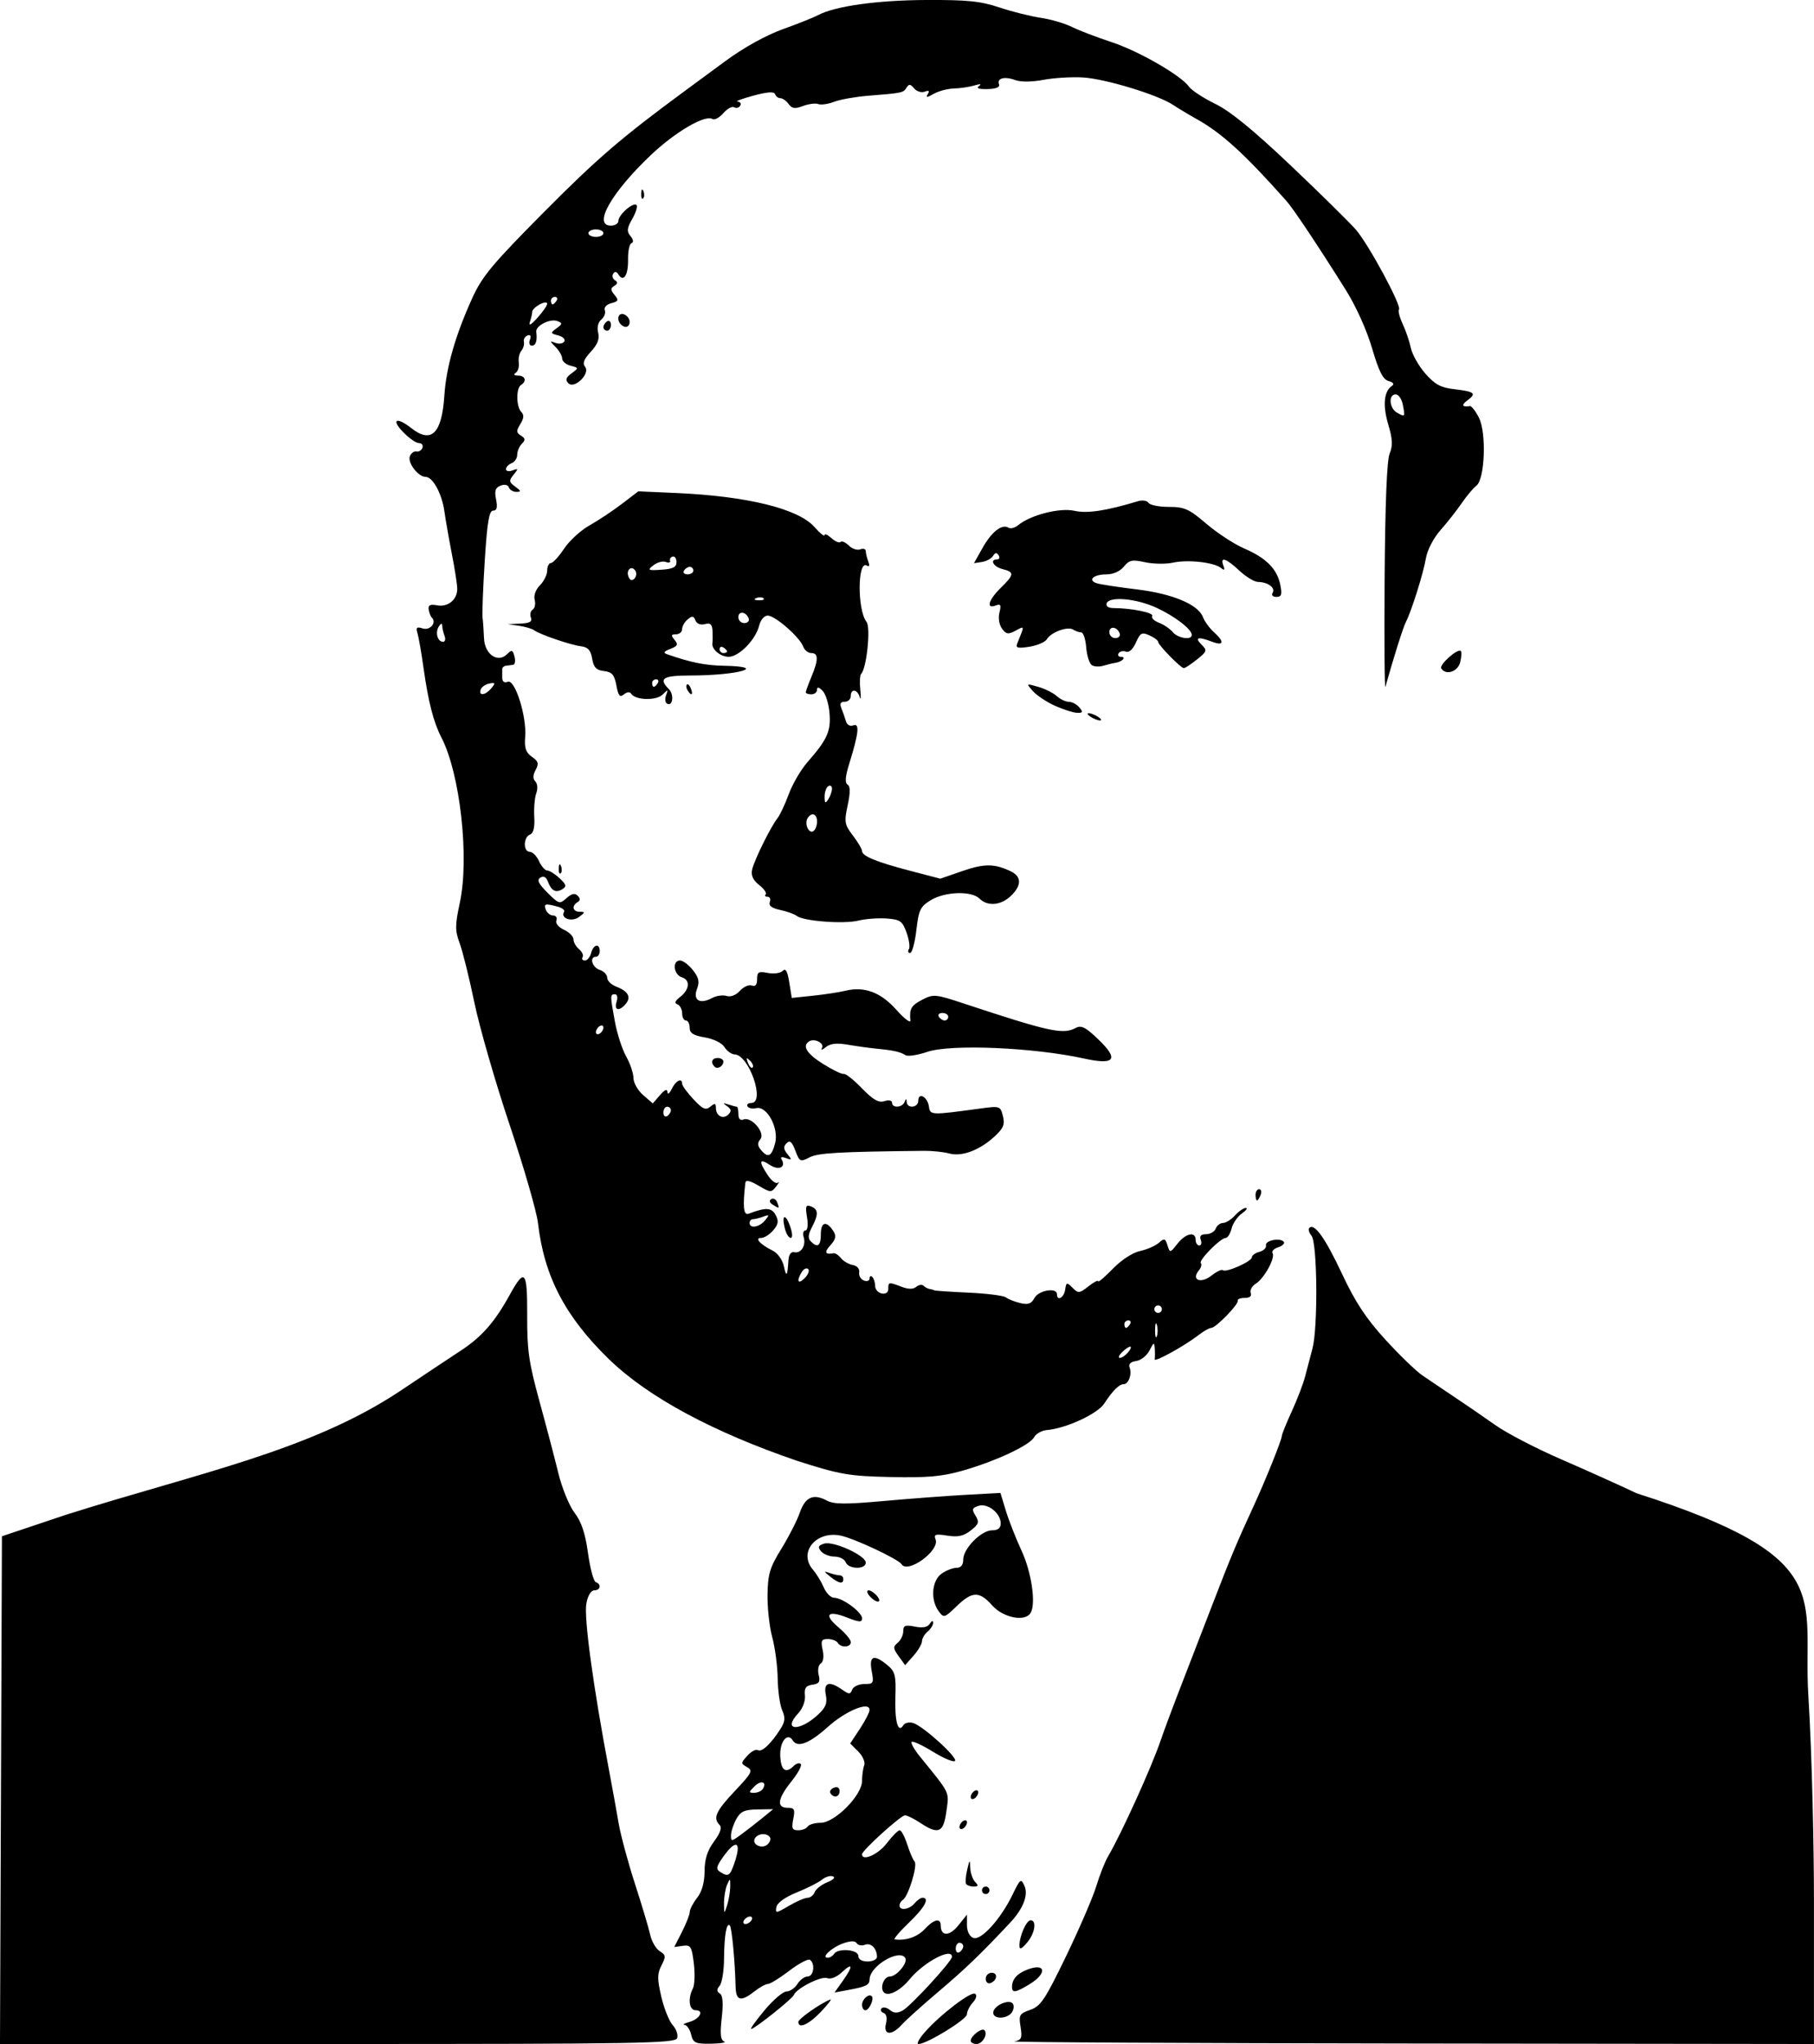
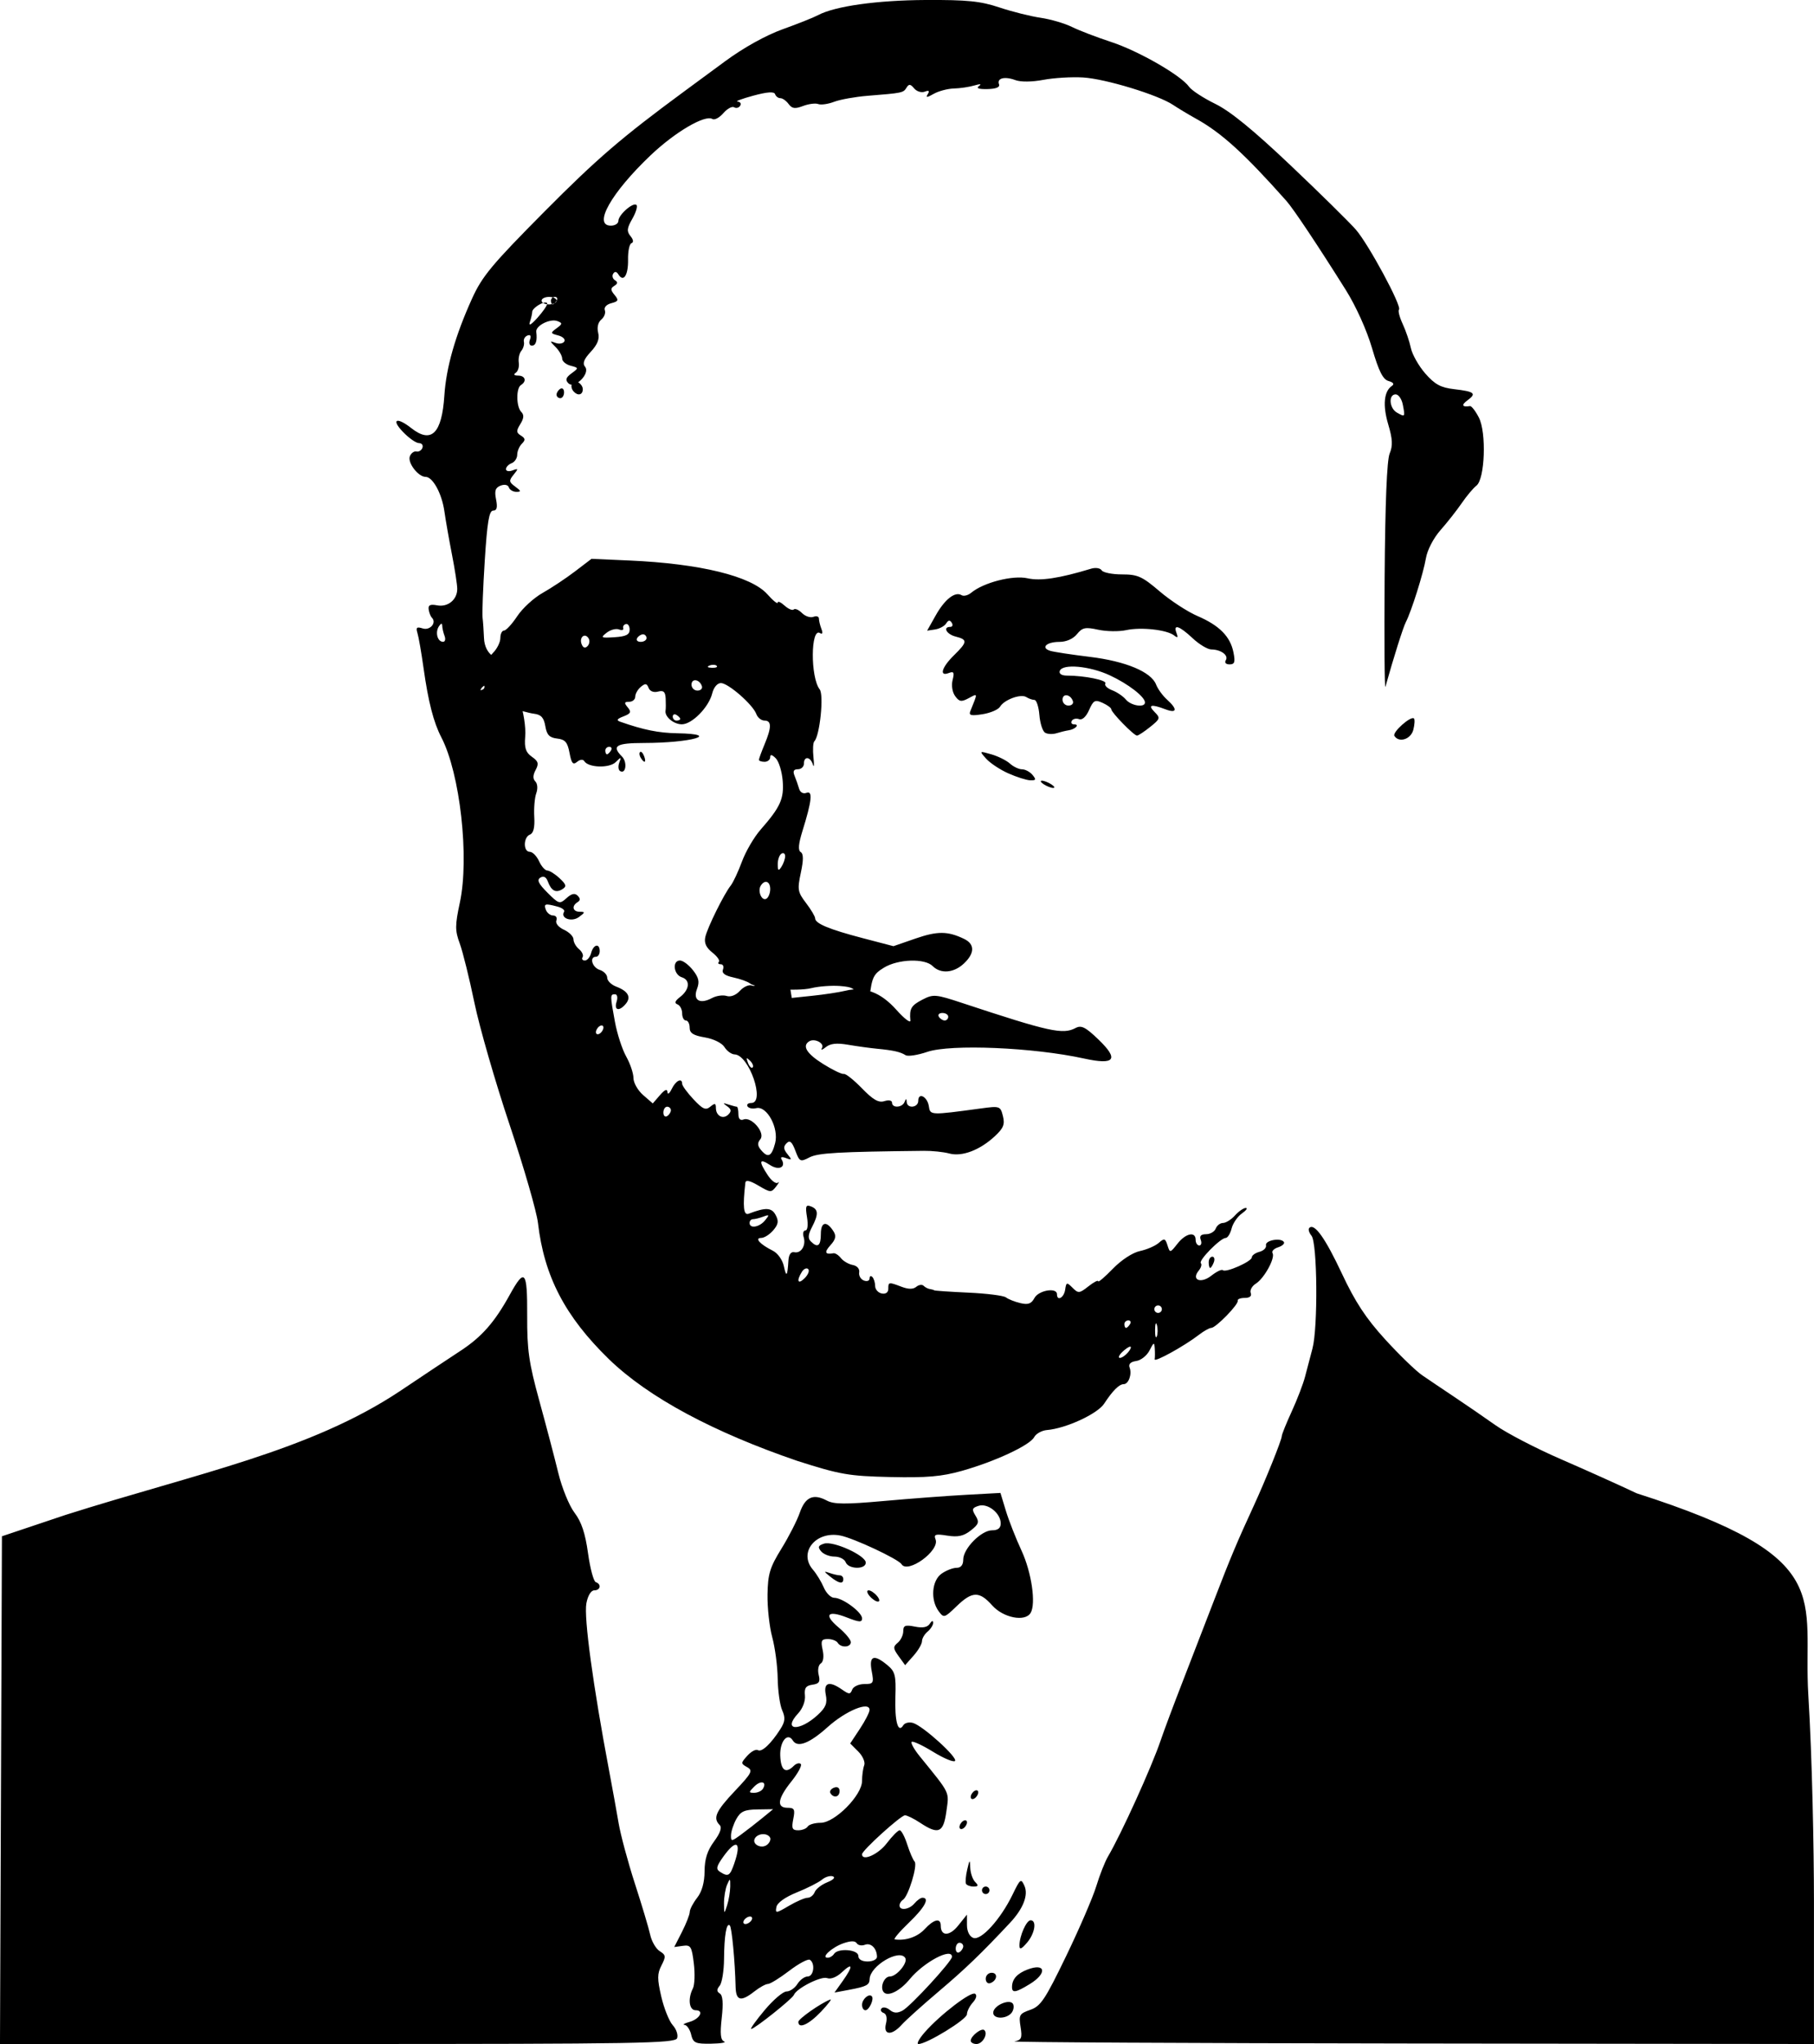
<svg xmlns="http://www.w3.org/2000/svg" xmlns:ns1="http://www.inkscape.org/namespaces/inkscape" xmlns:ns2="http://sodipodi.sourceforge.net/DTD/sodipodi-0.dtd" width="128.062mm" height="144.248mm" viewBox="0 0 128.062 144.248" version="1.1" id="svg54" ns1:version="0.92.3 (2405546, 2018-03-11)" ns2:docname="Al Capone.svg">
  <title id="title71">Al Capone</title>
  <defs id="defs48" />
  <ns2:namedview id="base" pagecolor="#ffffff" bordercolor="#666666" borderopacity="1.0" ns1:pageopacity="0.0" ns1:pageshadow="2" ns1:zoom="0.49497475" ns1:cx="1734.4707" ns1:cy="-173.58228" ns1:document-units="mm" ns1:current-layer="layer1" showgrid="false" ns1:snap-global="false" fit-margin-top="0" fit-margin-left="0" fit-margin-right="0" fit-margin-bottom="0" ns1:window-width="1920" ns1:window-height="1017" ns1:window-x="3832" ns1:window-y="-8" ns1:window-maximized="1" />
  <g ns1:label="Layer 1" ns1:groupmode="layer" id="layer1" transform="translate(231.854,-13.524)">
-     <path style="fill:#000000;stroke-width:1" d="m -231.786,139.857 0.068,-17.915 4.498,-1.509 c 9.263,-2.937 17.236,-4.489 23.642,-8.763 1.549,-1.039 3.452,-2.305 4.229,-2.813 1.501,-0.981 2.411,-2.015 3.482,-3.957 1.064,-1.928 1.243,-1.714 1.23,1.468 -0.01,2.433 0.117,3.32 0.861,6.028 0.48,1.746 1.082,4.034 1.337,5.084 0.255,1.05 0.77,2.31 1.144,2.801 0.489,0.64 0.757,1.444 0.952,2.849 0.149,1.077 0.396,1.999 0.549,2.05 0.416,0.139 0.335,0.578 -0.107,0.578 -0.23,0 -0.454,0.37 -0.557,0.916 -0.185,0.984 0.469,5.799 1.6,11.784 0.234,1.237 0.539,2.923 0.679,3.746 0.14,0.823 0.656,2.736 1.146,4.25 0.491,1.514 0.977,3.138 1.08,3.609 0.103,0.471 0.407,0.993 0.674,1.159 0.433,0.271 0.446,0.379 0.123,1.005 -0.304,0.588 -0.306,0.944 -0.013,2.207 0.192,0.828 0.558,1.735 0.811,2.015 0.254,0.281 0.391,0.693 0.305,0.917 -0.139,0.362 -2.791,0.407 -23.979,0.407 h -23.823 z m 48.728,17.254 c -0.091,-0.364 -0.302,-0.673 -0.468,-0.688 -0.166,-0.015 -0.013,-0.107 0.34,-0.206 0.737,-0.206 1.066,-0.826 0.439,-0.826 -0.459,0 -0.561,-0.814 -0.192,-1.539 0.125,-0.245 0.155,-1.041 0.066,-1.769 -0.145,-1.193 -0.221,-1.315 -0.771,-1.238 l -0.61,0.085 0.544,-1.067 c 0.299,-0.587 0.547,-1.221 0.55,-1.408 0.003,-0.188 0.239,-0.639 0.523,-1.003 0.338,-0.432 0.519,-1.08 0.523,-1.867 0.004,-0.864 0.193,-1.459 0.668,-2.103 0.442,-0.6 0.574,-0.985 0.397,-1.163 -0.49,-0.49 -0.272,-0.977 1.075,-2.402 1.201,-1.27 1.291,-1.444 0.865,-1.682 -0.455,-0.254 -0.454,-0.288 0.018,-0.81 0.271,-0.3 0.605,-0.475 0.742,-0.39 0.27,0.167 0.931,-0.453 1.593,-1.496 0.329,-0.518 0.355,-0.793 0.122,-1.316 -0.162,-0.364 -0.305,-1.376 -0.318,-2.249 -0.013,-0.873 -0.187,-2.183 -0.385,-2.91 -0.199,-0.728 -0.348,-2.083 -0.333,-3.013 0.025,-1.45 0.164,-1.908 0.981,-3.232 0.524,-0.848 1.108,-1.993 1.298,-2.544 0.383,-1.107 0.957,-1.363 1.913,-0.851 0.495,0.265 1.321,0.271 4,0.03 1.857,-0.167 4.473,-0.364 5.814,-0.437 l 2.438,-0.133 0.381,1.253 c 0.209,0.689 0.706,1.954 1.104,2.811 0.715,1.541 1.038,3.768 0.64,4.412 -0.394,0.637 -1.924,0.336 -2.698,-0.53 -0.92,-1.029 -1.415,-1.019 -2.523,0.05 -0.864,0.834 -0.903,0.844 -1.269,0.346 -0.589,-0.799 -0.481,-2.163 0.21,-2.646 0.323,-0.227 0.8,-0.412 1.058,-0.412 0.308,0 0.47,-0.201 0.47,-0.581 0,-0.776 1.27,-2.065 2.034,-2.065 0.418,0 0.612,-0.154 0.612,-0.488 0,-0.719 -0.914,-1.445 -1.561,-1.24 -0.464,0.147 -0.495,0.246 -0.217,0.697 0.278,0.452 0.231,0.598 -0.338,1.044 -0.502,0.394 -0.901,0.481 -1.654,0.362 -0.84,-0.133 -0.968,-0.091 -0.829,0.269 0.306,0.796 -1.972,2.448 -2.406,1.745 -0.221,-0.358 -3.366,-1.831 -4.31,-2.019 -1.742,-0.347 -2.988,1.198 -1.942,2.408 0.252,0.291 0.597,0.857 0.767,1.257 0.17,0.4 0.502,0.728 0.737,0.728 0.591,0 1.965,1.016 1.965,1.452 0,0.291 -0.199,0.279 -1.061,-0.059 -1.387,-0.545 -1.674,-0.204 -0.592,0.703 0.473,0.397 0.86,0.861 0.86,1.033 0,0.379 -0.699,0.415 -0.926,0.047 -0.09,-0.146 -0.404,-0.265 -0.698,-0.265 -0.452,0 -0.509,0.118 -0.366,0.769 0.102,0.465 0.05,0.842 -0.133,0.955 -0.166,0.103 -0.232,0.462 -0.147,0.8 0.124,0.493 0.036,0.631 -0.442,0.699 -0.463,0.066 -0.581,0.235 -0.528,0.76 0.04,0.393 -0.16,0.92 -0.477,1.26 -1.14,1.224 0.075,1.317 1.387,0.106 0.563,-0.519 0.682,-0.819 0.562,-1.416 -0.174,-0.87 0.242,-1.002 1.152,-0.364 0.496,0.348 0.579,0.348 0.712,0 0.083,-0.216 0.465,-0.393 0.85,-0.393 0.656,0 0.688,-0.058 0.525,-0.926 -0.202,-1.076 0.157,-1.204 1.121,-0.4 0.533,0.445 0.603,0.72 0.555,2.2 -0.057,1.758 0.183,2.639 0.555,2.037 0.109,-0.177 0.424,-0.249 0.7,-0.162 0.722,0.229 3.171,2.452 2.951,2.679 -0.102,0.105 -0.799,-0.187 -1.55,-0.649 -0.751,-0.462 -1.429,-0.776 -1.507,-0.698 -0.078,0.078 0.174,0.531 0.56,1.007 2.204,2.716 2.085,2.472 1.889,3.901 -0.208,1.511 -0.555,1.661 -1.853,0.801 -0.437,-0.289 -0.917,-0.526 -1.068,-0.527 -0.294,-0.002 -3.033,2.48 -3.033,2.748 0,0.521 1.139,0.019 1.738,-0.766 0.388,-0.509 0.802,-0.926 0.919,-0.926 0.117,0 0.355,0.446 0.53,0.992 0.174,0.546 0.41,1.094 0.524,1.218 0.23,0.251 -0.447,2.466 -0.825,2.7 -0.132,0.082 -0.24,0.26 -0.24,0.397 0,0.389 0.693,0.292 1.058,-0.148 0.181,-0.218 0.434,-0.397 0.562,-0.397 0.535,0 0.157,0.692 -0.963,1.765 -0.657,0.63 -1.104,1.158 -0.992,1.175 0.765,0.11 1.6,-0.175 2.103,-0.718 0.663,-0.715 1.143,-0.822 1.143,-0.253 0,0.762 0.62,0.758 1.233,-0.008 l 0.616,-0.77 0.001,0.736 c 8e-4,0.444 0.177,0.804 0.445,0.906 0.548,0.21 1.93,-1.311 2.773,-3.052 0.545,-1.126 0.598,-1.165 0.841,-0.619 0.288,0.646 -0.086,1.609 -1.012,2.599 -2.018,2.158 -3.172,3.269 -5.031,4.842 -1.164,0.986 -2.343,2.046 -2.621,2.357 -0.704,0.789 -1.319,0.748 -1.113,-0.074 0.1,-0.398 0.036,-0.684 -0.17,-0.758 -0.182,-0.065 -0.244,-0.211 -0.138,-0.324 0.106,-0.113 0.366,-0.062 0.578,0.114 0.277,0.23 0.532,0.243 0.898,0.047 0.57,-0.305 3.491,-3.481 3.491,-3.796 0,-0.683 -1.994,0.375 -2.99,1.587 -0.661,0.804 -1.502,1.235 -1.81,0.927 -0.313,-0.313 -0.009,-1.127 0.421,-1.127 0.477,0 1.285,-0.977 1.081,-1.307 -0.413,-0.668 -2.489,0.562 -2.514,1.49 -0.012,0.419 -0.218,0.527 -1.445,0.757 l -1.035,0.194 0.574,-0.806 c 0.753,-1.058 0.731,-1.361 -0.046,-0.631 -0.373,0.35 -0.792,0.517 -1.052,0.417 -0.418,-0.16 -2.171,0.73 -2.344,1.19 -0.101,0.269 -2.775,2.4 -3.012,2.4 -0.091,0 0.334,-0.595 0.943,-1.323 0.609,-0.728 1.306,-1.323 1.548,-1.323 0.242,0 0.59,-0.238 0.771,-0.529 0.182,-0.291 0.508,-0.529 0.725,-0.529 0.427,0 0.548,-0.932 0.153,-1.177 -0.133,-0.082 -0.789,0.268 -1.458,0.778 -0.668,0.51 -1.344,0.928 -1.502,0.928 -0.158,0 -0.589,0.238 -0.959,0.529 -0.951,0.748 -1.299,0.661 -1.323,-0.331 -0.042,-1.792 -0.268,-4.186 -0.408,-4.326 -0.234,-0.234 -0.396,0.704 -0.408,2.357 -0.006,0.845 -0.145,1.698 -0.308,1.895 -0.221,0.266 -0.218,0.407 0.01,0.549 0.21,0.13 0.253,0.674 0.135,1.718 -0.128,1.13 -0.084,1.563 0.168,1.665 0.188,0.075 -0.222,0.146 -0.911,0.158 -1.122,0.019 -1.269,-0.048 -1.418,-0.641 z m 13.116,-5.49 c -0.007,-0.594 -0.426,-1.013 -0.85,-0.851 -0.228,0.088 -0.489,0.039 -0.58,-0.108 -0.111,-0.179 -0.419,-0.178 -0.937,0.002 -0.814,0.284 -1.62,1.022 -1.116,1.022 0.155,0 0.355,-0.119 0.445,-0.265 0.268,-0.434 1.72,-0.322 1.72,0.132 0,0.247 0.25,0.397 0.661,0.397 0.364,0 0.66,-0.149 0.657,-0.331 z m 6.089,-0.743 c 0,-0.137 -0.119,-0.249 -0.265,-0.249 -0.146,0 -0.265,0.186 -0.265,0.412 0,0.227 0.119,0.339 0.265,0.249 0.146,-0.09 0.265,-0.276 0.265,-0.412 z m -14.949,-1.836 c 0.09,-0.146 0.044,-0.265 -0.101,-0.265 -0.146,0 -0.338,0.119 -0.428,0.265 -0.09,0.146 -0.044,0.265 0.101,0.265 0.146,0 0.338,-0.119 0.428,-0.265 z m -1.5,-2.381 c 0.007,-0.601 -0.013,-0.613 -0.22,-0.132 -0.125,0.291 -0.224,0.886 -0.22,1.323 0.008,0.774 0.013,0.777 0.22,0.132 0.117,-0.364 0.215,-0.959 0.22,-1.323 z m 5.456,0.794 c 0.194,0 0.423,-0.18 0.507,-0.401 0.085,-0.22 0.484,-0.532 0.888,-0.693 0.43,-0.171 0.593,-0.344 0.395,-0.418 -0.187,-0.069 -0.532,0.034 -0.766,0.23 -0.235,0.196 -1.034,0.601 -1.777,0.901 -0.831,0.336 -1.386,0.733 -1.444,1.035 -0.088,0.456 -0.028,0.45 0.875,-0.082 0.533,-0.314 1.128,-0.572 1.322,-0.572 z m -5.172,-2.421 c 0.54,-1.549 0.15,-1.779 -0.787,-0.462 -0.481,0.675 -0.519,0.863 -0.216,1.054 0.578,0.366 0.694,0.297 1.004,-0.592 z m 2.521,-1.843 c -0.203,-0.329 -0.84,-0.293 -1.058,0.06 -0.258,0.418 0.458,0.793 0.866,0.454 0.185,-0.154 0.271,-0.385 0.192,-0.514 z m -0.541,-1.362 0.763,-0.626 -1.116,0.017 c -0.907,0.014 -1.184,0.141 -1.482,0.678 -0.201,0.364 -0.37,0.878 -0.375,1.143 -0.009,0.452 0.035,0.449 0.718,-0.053 0.4,-0.294 1.071,-0.815 1.491,-1.159 z m 3.205,0.599 c 0.09,-0.146 0.5,-0.265 0.911,-0.265 1.001,0 2.925,-1.942 2.925,-2.952 0,-0.39 0.069,-0.888 0.153,-1.107 0.085,-0.221 -0.101,-0.652 -0.418,-0.969 l -0.571,-0.571 0.683,-1.032 c 0.375,-0.567 0.683,-1.168 0.683,-1.335 0,-0.633 -1.67,0.052 -2.965,1.217 -1.277,1.148 -2.123,1.472 -2.452,0.939 -0.371,-0.601 -0.926,0.072 -0.887,1.074 0.041,1.041 0.378,1.295 0.955,0.718 0.172,-0.172 0.394,-0.232 0.494,-0.132 0.1,0.1 -0.196,0.65 -0.657,1.224 -0.981,1.22 -1.076,1.867 -0.276,1.867 0.484,0 0.54,0.111 0.403,0.794 -0.132,0.661 -0.074,0.794 0.348,0.794 0.279,0 0.581,-0.119 0.67,-0.265 z m 1.605,-2.354 c -0.081,-0.13 0.032,-0.305 0.249,-0.389 0.24,-0.092 0.395,7.9e-4 0.395,0.237 0,0.428 -0.413,0.525 -0.644,0.152 z m -4.769,-0.31 c 0.31,-0.502 -0.142,-0.626 -0.603,-0.165 -0.412,0.412 -0.413,0.447 -0.009,0.447 0.241,0 0.516,-0.127 0.612,-0.282 z m 11.43,17.178 c 1.087,-1.238 3.255,-2.897 3.549,-2.715 0.152,0.094 0.088,0.346 -0.157,0.617 -0.228,0.252 -0.416,0.627 -0.417,0.834 -0.003,0.361 -2.833,2.096 -3.42,2.096 -0.157,0 0.043,-0.374 0.444,-0.831 z m 3.243,0.599 c 0,-0.334 0.777,-0.931 0.965,-0.743 0.271,0.271 -0.133,0.975 -0.56,0.975 -0.223,0 -0.405,-0.104 -0.405,-0.232 z m 3.09,0.048 c 0.496,-0.097 0.555,-0.239 0.428,-1.024 -0.136,-0.838 -0.081,-0.935 0.689,-1.204 0.734,-0.256 1.047,-0.726 2.531,-3.797 0.931,-1.928 1.889,-4.147 2.127,-4.932 0.239,-0.785 0.61,-1.724 0.824,-2.088 0.936,-1.585 3.09,-6.331 3.722,-8.202 0.221,-0.655 0.911,-2.5 1.534,-4.101 0.622,-1.601 1.635,-4.22 2.25,-5.821 1.115,-2.901 1.621,-4.106 2.779,-6.615 0.823,-1.783 1.986,-4.672 1.986,-4.933 0,-0.116 0.316,-0.899 0.702,-1.74 0.386,-0.841 0.81,-1.946 0.941,-2.455 0.131,-0.509 0.366,-1.402 0.522,-1.984 0.396,-1.482 0.346,-7.462 -0.066,-7.959 -0.177,-0.214 -0.249,-0.462 -0.159,-0.552 0.361,-0.362 1.123,0.705 2.308,3.231 0.935,1.994 1.696,3.151 3.045,4.63 0.989,1.085 2.164,2.223 2.61,2.53 0.446,0.307 1.466,0.994 2.267,1.528 0.8,0.534 2.11,1.433 2.91,1.999 0.8,0.566 2.884,1.648 4.63,2.405 1.746,0.757 4.15,1.839 5.342,2.404 14.308,4.579 11.695,7.306 12.12,14.258 0.272,4.402 0.395,10.825 0.397,14.535 v 10.072 l -28.509,-0.036 c -15.68,-0.02 -28.25,-0.086 -27.933,-0.148 z m -15.26,-1.377 c 0,-0.212 1.56,-1.306 2.249,-1.577 0.146,-0.057 -0.146,0.328 -0.647,0.856 -0.865,0.91 -1.602,1.242 -1.602,0.721 z m 13.758,-0.645 c 0,-0.524 1.239,-1.04 1.412,-0.588 0.074,0.192 2.7e-4,0.482 -0.163,0.646 -0.411,0.411 -1.249,0.373 -1.249,-0.058 z m -9.26,-0.556 c 0,-0.397 0.475,-0.819 0.685,-0.609 0.185,0.185 -0.181,0.99 -0.449,0.99 -0.13,0 -0.236,-0.172 -0.236,-0.381 z m 10.587,-1.272 c 0.007,-0.546 0.364,-0.944 1.099,-1.223 1.282,-0.487 1.395,0.271 0.154,1.028 -1.001,0.611 -1.258,0.651 -1.253,0.196 z m -1.856,-0.573 c 0,-0.23 0.189,-0.419 0.419,-0.419 0.467,0 0.386,0.57 -0.105,0.733 -0.173,0.058 -0.314,-0.084 -0.314,-0.314 z m 2.381,-2.346 c 0,-0.669 0.491,-1.778 0.787,-1.778 0.455,0 0.302,0.941 -0.258,1.587 -0.404,0.465 -0.529,0.51 -0.529,0.19 z m -2.646,-3.894 c 0,-0.146 0.119,-0.265 0.265,-0.265 0.146,0 0.265,0.119 0.265,0.265 0,0.146 -0.119,0.265 -0.265,0.265 -0.146,0 -0.265,-0.119 -0.265,-0.265 z m -1.128,-0.463 c -0.055,-0.109 -0.017,-0.556 0.085,-0.992 0.175,-0.745 0.188,-0.752 0.217,-0.119 0.017,0.371 0.174,0.818 0.349,0.992 0.247,0.247 0.221,0.318 -0.117,0.318 -0.239,0 -0.479,-0.089 -0.535,-0.198 z m -0.46,-4.004 c 0,-0.146 0.119,-0.338 0.265,-0.428 0.146,-0.09 0.265,-0.044 0.265,0.101 0,0.146 -0.119,0.338 -0.265,0.428 -0.146,0.09 -0.265,0.044 -0.265,-0.101 z m 0.794,-2.117 c 0,-0.146 0.119,-0.338 0.265,-0.428 0.146,-0.09 0.265,-0.044 0.265,0.101 0,0.146 -0.119,0.338 -0.265,0.428 -0.146,0.09 -0.265,0.044 -0.265,-0.101 z m -5.086,-9.933 c -0.399,-0.551 -0.407,-0.67 -0.066,-0.953 0.214,-0.178 0.389,-0.544 0.389,-0.813 0,-0.407 0.139,-0.462 0.821,-0.326 0.56,0.112 0.895,0.047 1.054,-0.205 0.133,-0.21 0.235,-0.241 0.238,-0.071 0.002,0.164 -0.175,0.447 -0.393,0.628 -0.218,0.181 -0.397,0.487 -0.397,0.679 0,0.192 -0.268,0.651 -0.595,1.02 l -0.595,0.67 z m -2.058,-4.254 c -0.184,-0.221 -0.212,-0.397 -0.065,-0.397 0.146,0 0.413,0.179 0.594,0.397 0.184,0.221 0.212,0.397 0.065,0.397 -0.146,0 -0.413,-0.179 -0.594,-0.397 z m -2.778,-1.367 c -0.465,-0.373 -0.47,-0.404 -0.044,-0.256 0.267,0.092 0.594,0.168 0.728,0.168 0.134,0 0.243,0.119 0.243,0.265 0,0.375 -0.313,0.315 -0.926,-0.176 z m 1.095,-1.014 c -0.084,-0.218 -0.439,-0.397 -0.79,-0.397 -0.351,0 -0.777,-0.169 -0.948,-0.375 -0.248,-0.299 -0.205,-0.408 0.211,-0.54 0.653,-0.207 2.945,0.836 2.945,1.341 0,0.499 -1.226,0.474 -1.419,-0.029 z m -3.433,-7.157 c -5.862,-2.009 -10.471,-4.446 -13.291,-7.182 -3.09,-3.011 -4.564,-5.841 -5,-9.606 -0.093,-0.8 -0.995,-3.922 -2.005,-6.937 -1.01,-3.015 -2.126,-6.885 -2.481,-8.599 -0.355,-1.714 -0.819,-3.593 -1.033,-4.175 -0.342,-0.932 -0.341,-1.279 0.007,-2.91 0.677,-3.175 0.013,-9.097 -1.307,-11.642 -0.553,-1.066 -0.924,-2.51 -1.259,-4.895 -0.153,-1.091 -0.347,-2.204 -0.431,-2.474 -0.122,-0.393 -0.049,-0.456 0.371,-0.323 0.518,0.164 1.004,-0.402 0.649,-0.757 -0.091,-0.091 -0.193,-0.353 -0.227,-0.582 -0.045,-0.31 0.106,-0.384 0.596,-0.291 0.759,0.145 1.421,-0.396 1.421,-1.16 0,-0.287 -0.168,-1.38 -0.373,-2.428 -0.205,-1.049 -0.446,-2.421 -0.535,-3.05 -0.178,-1.255 -0.821,-2.429 -1.33,-2.429 -0.517,0 -1.281,-0.998 -1.108,-1.448 0.086,-0.225 0.294,-0.378 0.462,-0.341 0.168,0.038 0.36,-0.08 0.426,-0.262 0.067,-0.182 -0.045,-0.331 -0.248,-0.331 -0.203,0 -0.712,-0.357 -1.13,-0.794 -0.855,-0.892 -0.444,-1.077 0.589,-0.265 1.422,1.119 2.162,0.389 2.338,-2.305 0.129,-1.979 0.773,-4.233 1.956,-6.84 0.713,-1.573 1.404,-2.402 5.115,-6.14 3.701,-3.728 5.439,-5.222 9.846,-8.466 0.437,-0.321 1.746,-1.285 2.91,-2.142 1.298,-0.955 2.867,-1.827 4.056,-2.254 1.066,-0.383 2.187,-0.829 2.49,-0.992 1.191,-0.637 4.161,-1.056 7.609,-1.073 2.928,-0.015 3.864,0.08 5.195,0.524 0.893,0.298 2.202,0.626 2.91,0.73 0.708,0.103 1.704,0.394 2.213,0.646 0.509,0.252 1.759,0.731 2.778,1.065 1.929,0.632 4.927,2.355 5.493,3.157 0.18,0.255 1.015,0.8 1.854,1.21 1.057,0.517 2.69,1.85 5.314,4.339 2.083,1.976 4.156,4.015 4.606,4.532 0.904,1.038 3.27,5.424 3.046,5.648 -0.078,0.078 0.04,0.533 0.262,1.011 0.222,0.478 0.483,1.244 0.579,1.703 0.097,0.458 0.556,1.268 1.02,1.798 0.672,0.768 1.087,0.993 2.031,1.102 1.447,0.168 1.608,0.302 0.946,0.786 -0.456,0.334 -0.386,0.495 0.177,0.409 0.106,-0.016 0.386,0.345 0.623,0.803 0.55,1.063 0.431,4.354 -0.174,4.815 -0.218,0.166 -0.682,0.719 -1.031,1.228 -0.349,0.509 -1.022,1.365 -1.497,1.902 -0.497,0.563 -0.934,1.403 -1.032,1.984 -0.18,1.064 -1.024,3.75 -1.422,4.52 -0.192,0.373 -0.857,2.478 -1.438,4.557 -0.061,0.218 -0.086,-3.235 -0.056,-7.673 0.036,-5.267 0.159,-8.319 0.354,-8.786 0.232,-0.558 0.21,-1.014 -0.101,-2.063 -0.398,-1.34 -0.303,-2.333 0.259,-2.711 0.19,-0.128 0.107,-0.25 -0.234,-0.345 -0.398,-0.11 -0.687,-0.685 -1.165,-2.315 -0.372,-1.271 -1.139,-2.972 -1.852,-4.108 -1.965,-3.131 -3.701,-5.734 -4.196,-6.29 -2.976,-3.345 -4.576,-4.8 -6.377,-5.799 -0.529,-0.294 -1.26,-0.733 -1.624,-0.976 -1.062,-0.71 -4.769,-1.839 -6.35,-1.935 -0.8,-0.048 -2.061,0.027 -2.801,0.167 -0.806,0.152 -1.602,0.16 -1.984,0.018 -0.76,-0.282 -1.317,-0.137 -1.151,0.3 0.077,0.203 -0.21,0.321 -0.816,0.334 -0.62,0.013 -0.821,-0.059 -0.597,-0.216 0.21,-0.146 0.087,-0.161 -0.323,-0.04 -0.364,0.108 -1.019,0.205 -1.455,0.216 -0.437,0.011 -1.076,0.181 -1.421,0.377 -0.479,0.273 -0.578,0.278 -0.42,0.021 0.145,-0.235 0.081,-0.287 -0.213,-0.174 -0.232,0.089 -0.568,-0.016 -0.748,-0.232 -0.262,-0.316 -0.369,-0.326 -0.539,-0.05 -0.225,0.364 -0.272,0.374 -2.745,0.572 -0.873,0.07 -1.935,0.261 -2.361,0.423 -0.425,0.163 -0.932,0.234 -1.127,0.16 -0.194,-0.075 -0.676,-0.013 -1.071,0.137 -0.569,0.216 -0.78,0.187 -1.019,-0.14 -0.166,-0.227 -0.427,-0.412 -0.581,-0.412 -0.154,0 -0.322,-0.128 -0.374,-0.284 -0.065,-0.195 -0.552,-0.161 -1.543,0.108 -0.797,0.216 -1.293,0.403 -1.102,0.417 0.19,0.013 0.272,0.145 0.18,0.293 -0.091,0.148 -0.283,0.196 -0.427,0.108 -0.143,-0.088 -0.486,0.099 -0.761,0.417 -0.276,0.318 -0.623,0.503 -0.771,0.411 -0.523,-0.323 -2.644,0.924 -4.376,2.572 -2.776,2.643 -4.078,4.954 -2.791,4.954 0.291,0 0.529,-0.152 0.529,-0.338 0,-0.425 1.05,-1.346 1.277,-1.119 0.093,0.093 -0.041,0.532 -0.296,0.977 -0.38,0.663 -0.403,0.882 -0.127,1.217 0.204,0.247 0.232,0.443 0.072,0.497 -0.146,0.049 -0.255,0.571 -0.244,1.16 0.021,1.1 -0.321,1.631 -0.679,1.052 -0.133,-0.215 -0.26,-0.233 -0.372,-0.052 -0.093,0.151 -0.036,0.357 0.127,0.458 0.213,0.131 0.2,0.244 -0.045,0.395 -0.278,0.172 -0.275,0.292 0.015,0.642 0.31,0.373 0.279,0.451 -0.23,0.584 -0.338,0.088 -0.532,0.299 -0.456,0.496 0.072,0.189 -0.039,0.484 -0.247,0.657 -0.231,0.192 -0.318,0.554 -0.224,0.93 0.11,0.438 -0.041,0.826 -0.521,1.345 -0.486,0.524 -0.599,0.821 -0.404,1.056 0.394,0.474 -0.748,1.603 -1.179,1.165 -0.23,-0.233 -0.176,-0.404 0.221,-0.696 0.519,-0.383 0.518,-0.389 -0.066,-0.542 -0.325,-0.085 -0.591,-0.311 -0.591,-0.502 0,-0.191 -0.208,-0.557 -0.463,-0.814 -0.43,-0.434 -0.431,-0.455 -0.008,-0.295 0.25,0.095 0.53,0.05 0.622,-0.099 0.092,-0.149 -0.1,-0.341 -0.428,-0.426 -0.561,-0.147 -0.568,-0.175 -0.118,-0.504 0.42,-0.307 0.427,-0.368 0.06,-0.508 -0.515,-0.198 -1.548,0.324 -1.494,0.755 0.08,0.638 -0.03,0.978 -0.316,0.978 -0.161,0 -0.221,-0.189 -0.132,-0.419 0.103,-0.268 0.042,-0.375 -0.17,-0.298 -0.182,0.067 -0.297,0.268 -0.255,0.447 0.042,0.179 -0.041,0.466 -0.183,0.637 -0.142,0.172 -0.223,0.546 -0.179,0.832 0.044,0.286 -0.052,0.608 -0.213,0.715 -0.182,0.121 -0.118,0.196 0.17,0.198 0.504,0.004 0.623,0.403 0.198,0.666 -0.353,0.218 -0.338,1.54 0.022,1.9 0.205,0.205 0.187,0.447 -0.066,0.855 -0.299,0.482 -0.292,0.606 0.042,0.814 0.314,0.196 0.328,0.312 0.066,0.574 -0.181,0.181 -0.329,0.53 -0.329,0.776 0,0.246 -0.179,0.516 -0.397,0.6 -0.218,0.084 -0.397,0.271 -0.397,0.417 0,0.146 0.208,0.186 0.463,0.091 0.416,-0.156 0.423,-0.125 0.076,0.302 -0.344,0.423 -0.331,0.516 0.117,0.843 0.418,0.306 0.432,0.368 0.078,0.368 -0.234,0 -0.472,-0.14 -0.529,-0.312 -0.061,-0.184 -0.301,-0.237 -0.583,-0.128 -0.371,0.142 -0.444,0.363 -0.321,0.974 0.114,0.572 0.057,0.79 -0.208,0.79 -0.282,0 -0.417,0.803 -0.589,3.506 -0.122,1.928 -0.193,3.744 -0.157,4.035 0.036,0.291 0.082,0.951 0.102,1.466 0.045,1.134 0.974,1.777 1.627,1.124 0.333,-0.333 0.401,-0.312 0.526,0.167 0.079,0.302 0.036,0.565 -0.096,0.583 -0.132,0.018 -0.359,0.048 -0.504,0.066 -0.146,0.018 -0.265,0.122 -0.265,0.232 v 0.624 c 0,0.267 0.146,0.369 0.392,0.275 0.51,-0.196 1.343,2.444 1.227,3.888 -0.064,0.79 0.042,1.102 0.473,1.405 0.457,0.32 0.504,0.485 0.265,0.931 -0.197,0.368 -0.204,0.628 -0.02,0.812 0.154,0.154 0.181,0.512 0.065,0.831 -0.113,0.309 -0.177,1.06 -0.141,1.669 0.043,0.749 -0.056,1.153 -0.305,1.248 -0.472,0.181 -0.484,1.216 -0.014,1.216 0.195,0 0.49,0.298 0.656,0.661 0.166,0.364 0.428,0.661 0.583,0.661 0.155,0 0.543,0.243 0.862,0.541 0.482,0.449 0.516,0.581 0.2,0.776 -0.461,0.285 -0.779,0.116 -1.022,-0.54 -0.119,-0.322 -0.301,-0.417 -0.529,-0.277 -0.262,0.162 -0.141,0.421 0.497,1.059 0.807,0.807 0.867,0.824 1.348,0.389 0.355,-0.322 0.586,-0.373 0.785,-0.174 0.199,0.199 0.197,0.334 -0.006,0.459 -0.439,0.271 -0.343,0.676 0.16,0.676 0.389,0 0.381,0.049 -0.065,0.375 -0.513,0.375 -1.327,0.083 -1.044,-0.375 0.07,-0.112 -0.14,-0.276 -0.466,-0.363 -0.879,-0.236 -0.988,-0.205 -0.82,0.231 0.084,0.218 0.314,0.397 0.513,0.397 0.198,0 0.3,0.157 0.226,0.35 -0.077,0.2 0.154,0.481 0.537,0.656 0.369,0.168 0.672,0.473 0.672,0.676 0,0.204 0.177,0.517 0.394,0.697 0.217,0.18 0.329,0.433 0.249,0.562 -0.08,0.129 -0.008,0.235 0.16,0.235 0.168,0 0.367,-0.238 0.443,-0.529 0.161,-0.617 0.606,-0.714 0.606,-0.132 0,0.218 -0.119,0.397 -0.265,0.397 -0.487,0 -0.271,0.756 0.265,0.926 0.291,0.092 0.529,0.341 0.529,0.554 0,0.212 0.286,0.494 0.636,0.627 0.837,0.318 1.071,0.738 0.678,1.212 -0.463,0.558 -0.848,0.473 -0.652,-0.144 0.096,-0.304 0.048,-0.529 -0.114,-0.529 -0.349,0 -0.349,0.072 -6e-5,1.959 0.155,0.84 0.512,1.937 0.794,2.438 0.281,0.501 0.511,1.183 0.511,1.516 0,0.333 0.307,0.873 0.682,1.199 l 0.682,0.593 0.508,-0.586 c 0.344,-0.397 0.514,-0.466 0.526,-0.215 0.01,0.204 0.147,0.103 0.305,-0.224 0.285,-0.592 0.735,-0.811 0.735,-0.359 0,0.13 0.358,0.62 0.796,1.089 0.658,0.704 0.865,0.795 1.191,0.525 0.321,-0.266 0.395,-0.25 0.395,0.086 0,0.567 0.509,0.835 0.881,0.464 0.231,-0.231 0.209,-0.373 -0.089,-0.584 -0.325,-0.229 -0.309,-0.251 0.09,-0.121 0.267,0.086 0.534,0.157 0.595,0.157 0.061,0 0.111,0.234 0.111,0.521 0,0.337 0.13,0.471 0.37,0.379 0.561,-0.215 1.548,0.951 1.18,1.394 -0.215,0.259 -0.205,0.457 0.037,0.749 0.499,0.601 0.756,0.483 1.005,-0.463 0.281,-1.068 -0.579,-2.666 -1.335,-2.479 -0.255,0.063 -0.529,0.006 -0.611,-0.125 -0.082,-0.132 0.037,-0.24 0.264,-0.24 1.011,0 -0.156,-3.4 -1.178,-3.428 -0.22,-0.006 -0.541,-0.238 -0.714,-0.515 -0.181,-0.29 -0.768,-0.58 -1.387,-0.685 -0.816,-0.138 -1.072,-0.302 -1.072,-0.687 0,-0.278 -0.119,-0.506 -0.265,-0.506 -0.146,0 -0.265,-0.228 -0.265,-0.507 0,-0.279 -0.149,-0.563 -0.331,-0.631 -0.231,-0.087 -0.177,-0.242 0.178,-0.515 0.684,-0.526 0.746,-1.202 0.128,-1.398 -0.583,-0.185 -0.69,-1.183 -0.127,-1.183 0.208,0 0.618,0.306 0.912,0.68 0.418,0.531 0.481,0.822 0.287,1.332 -0.301,0.793 0.203,1.097 1.058,0.639 0.308,-0.165 0.773,-0.232 1.035,-0.149 0.286,0.091 0.66,-0.054 0.941,-0.364 0.256,-0.283 0.634,-0.451 0.838,-0.372 0.251,0.096 0.372,-0.049 0.372,-0.448 0,-0.508 0.105,-0.57 0.755,-0.44 0.415,0.083 0.887,0.019 1.048,-0.142 0.215,-0.215 0.34,0.002 0.469,0.806 l 0.176,1.1 1.488,-0.156 c 0.818,-0.086 1.845,-0.242 2.282,-0.348 1.36,-0.328 2.502,0.096 3.614,1.341 0.565,0.633 1.01,0.972 0.99,0.754 -0.077,-0.836 0.051,-1.058 0.846,-1.469 0.776,-0.401 0.929,-0.388 2.844,0.245 6.128,2.025 7.078,2.234 7.975,1.754 0.4,-0.214 0.699,-0.064 1.608,0.809 1.474,1.416 1.167,1.824 -1.011,1.346 -3.578,-0.786 -9.414,-1.033 -11.07,-0.469 -0.677,0.231 -1.366,0.336 -1.529,0.234 -0.378,-0.236 -0.856,-0.344 -2.017,-0.456 -0.509,-0.049 -1.431,-0.176 -2.048,-0.282 -0.801,-0.138 -1.251,-0.089 -1.572,0.172 -0.248,0.201 -0.368,0.229 -0.269,0.062 0.2,-0.334 -0.514,-0.713 -0.898,-0.476 -0.521,0.322 -0.186,0.869 0.983,1.601 0.673,0.421 1.328,0.736 1.455,0.7 0.128,-0.036 0.703,0.42 1.28,1.013 0.792,0.816 1.18,1.038 1.587,0.908 0.313,-0.099 0.54,-0.053 0.54,0.111 0,0.394 0.721,0.355 0.883,-0.048 0.107,-0.265 0.138,-0.265 0.154,0 0.031,0.488 0.815,0.403 0.815,-0.088 0,-0.628 0.648,-0.291 0.748,0.389 0.093,0.637 0.093,0.637 3.671,0.152 1.341,-0.182 1.38,-0.168 1.558,0.538 0.148,0.589 0.039,0.857 -0.582,1.432 -1.056,0.977 -2.312,1.451 -3.206,1.208 -0.403,-0.109 -1.209,-0.193 -1.791,-0.187 -6.067,0.066 -7.467,0.146 -8.081,0.464 -0.646,0.334 -0.697,0.31 -0.994,-0.477 -0.238,-0.632 -0.387,-0.756 -0.622,-0.521 -0.235,0.235 -0.22,0.418 0.064,0.766 0.331,0.406 0.319,0.438 -0.104,0.279 -0.286,-0.107 -0.412,-0.074 -0.315,0.083 0.347,0.562 -0.181,0.821 -0.82,0.402 -0.759,-0.497 -0.807,-0.271 -0.152,0.721 0.265,0.401 0.587,0.639 0.717,0.529 0.13,-0.11 0.075,0.01 -0.122,0.267 -0.341,0.445 -0.401,0.443 -1.248,-0.057 -0.606,-0.358 -0.902,-0.422 -0.927,-0.203 -0.195,1.699 -0.129,2.325 0.232,2.187 1.204,-0.462 1.621,-0.443 1.905,0.088 0.23,0.43 0.195,0.656 -0.169,1.082 -0.253,0.296 -0.636,0.538 -0.851,0.538 -0.49,0 -0.08,0.451 0.816,0.898 0.35,0.174 0.689,0.647 0.785,1.094 0.175,0.818 0.255,0.718 0.323,-0.404 0.025,-0.417 0.178,-0.632 0.413,-0.581 0.484,0.104 0.845,-0.482 0.662,-1.072 -0.079,-0.255 -0.025,-0.463 0.122,-0.463 0.156,0 0.204,-0.384 0.115,-0.931 -0.128,-0.786 -0.084,-0.906 0.281,-0.765 0.527,0.202 0.542,0.554 0.062,1.474 -0.265,0.508 -0.287,0.783 -0.078,0.992 0.489,0.489 0.712,0.325 0.712,-0.527 0,-0.865 0.411,-0.946 0.896,-0.176 0.204,0.323 0.149,0.569 -0.221,0.976 -0.451,0.498 -0.384,0.674 0.214,0.566 0.125,-0.023 0.364,0.132 0.529,0.343 0.166,0.211 0.539,0.429 0.83,0.483 0.31,0.057 0.5,0.274 0.458,0.521 -0.039,0.233 0.11,0.493 0.331,0.577 0.221,0.085 0.402,0.019 0.402,-0.146 0,-0.165 0.088,-0.213 0.195,-0.105 0.107,0.107 0.197,0.393 0.198,0.635 0.002,0.242 0.212,0.48 0.466,0.53 0.283,0.055 0.463,-0.072 0.463,-0.326 0,-0.492 0.022,-0.495 0.941,-0.146 0.48,0.183 0.816,0.183 1.034,0.002 0.178,-0.147 0.411,-0.18 0.519,-0.072 0.108,0.108 0.305,0.211 0.439,0.229 0.133,0.018 0.272,0.059 0.309,0.09 0.036,0.031 1.125,0.105 2.418,0.164 1.294,0.059 2.484,0.21 2.646,0.336 0.162,0.126 0.616,0.307 1.011,0.401 0.555,0.133 0.781,0.051 1.002,-0.36 0.291,-0.544 1.589,-0.762 1.589,-0.267 0,0.522 0.494,0.253 0.577,-0.314 0.079,-0.539 0.115,-0.548 0.521,-0.14 0.407,0.409 0.484,0.402 1.124,-0.102 0.378,-0.298 0.688,-0.458 0.688,-0.358 0,0.101 0.464,-0.295 1.032,-0.88 0.604,-0.623 1.399,-1.142 1.918,-1.252 0.487,-0.104 1.084,-0.363 1.325,-0.575 0.391,-0.344 0.458,-0.326 0.616,0.171 0.174,0.549 0.185,0.547 0.705,-0.113 0.583,-0.742 1.283,-0.891 1.283,-0.274 0,0.218 0.115,0.397 0.256,0.397 0.141,0 0.188,-0.179 0.104,-0.397 -0.104,-0.271 0.015,-0.397 0.377,-0.397 0.291,0 0.598,-0.179 0.681,-0.397 0.084,-0.218 0.316,-0.397 0.516,-0.397 0.2,0 0.58,-0.238 0.843,-0.529 0.263,-0.291 0.606,-0.529 0.761,-0.529 0.155,0 0.031,0.176 -0.275,0.391 -0.307,0.215 -0.633,0.691 -0.725,1.058 -0.092,0.367 -0.28,0.668 -0.418,0.668 -0.366,0 -1.937,1.594 -1.753,1.779 0.086,0.086 0.02,0.322 -0.147,0.523 -0.551,0.664 0.145,0.946 0.889,0.36 0.369,-0.29 0.734,-0.465 0.81,-0.389 0.203,0.203 2.048,-0.614 2.048,-0.906 0,-0.136 0.242,-0.31 0.537,-0.388 0.295,-0.077 0.504,-0.285 0.463,-0.462 -0.08,-0.351 1.061,-0.557 1.264,-0.229 0.069,0.111 -0.117,0.279 -0.412,0.373 -0.295,0.094 -0.471,0.277 -0.39,0.408 0.207,0.335 -0.587,1.786 -1.18,2.155 -0.272,0.17 -0.434,0.466 -0.36,0.658 0.085,0.222 -0.07,0.35 -0.423,0.35 -0.307,0 -0.529,0.089 -0.495,0.198 0.078,0.249 -1.548,1.918 -1.87,1.918 -0.131,0 -0.522,0.219 -0.869,0.487 -1.023,0.79 -3.169,1.976 -3.124,1.727 0.023,-0.126 0.026,-0.468 0.007,-0.759 -0.031,-0.471 -0.072,-0.457 -0.369,0.132 -0.183,0.364 -0.607,0.701 -0.942,0.749 -0.399,0.057 -0.559,0.217 -0.465,0.463 0.178,0.465 -0.072,1.17 -0.416,1.17 -0.321,0 -0.782,0.459 -1.383,1.379 -0.472,0.722 -2.703,1.75 -4.039,1.86 -0.364,0.03 -0.769,0.257 -0.902,0.504 -0.306,0.572 -2.76,1.716 -5.096,2.375 -1.433,0.404 -2.483,0.495 -5.05,0.437 -2.95,-0.067 -3.541,-0.17 -6.591,-1.145 z m 23.372,-7.66 c 0.181,-0.218 0.247,-0.397 0.146,-0.397 -0.101,0 -0.362,0.179 -0.58,0.397 -0.218,0.218 -0.284,0.397 -0.146,0.397 0.138,0 0.399,-0.179 0.58,-0.397 z m 2.035,-1.913 c -0.067,-0.257 -0.126,-0.111 -0.132,0.326 -0.005,0.437 0.05,0.647 0.122,0.468 0.072,-0.179 0.077,-0.536 0.01,-0.794 z m -1.903,-0.071 c 0.09,-0.146 0.037,-0.265 -0.117,-0.265 -0.154,0 -0.28,0.119 -0.28,0.265 0,0.146 0.052,0.265 0.117,0.265 0.064,0 0.19,-0.119 0.28,-0.265 z m 2.249,-1.058 c 0,-0.146 -0.119,-0.265 -0.265,-0.265 -0.146,0 -0.265,0.119 -0.265,0.265 0,0.146 0.119,0.265 0.265,0.265 0.146,0 0.265,-0.119 0.265,-0.265 z m -24.967,-2.83 c -0.108,-0.108 -0.308,-0.022 -0.443,0.192 -0.407,0.644 -0.285,0.93 0.193,0.452 0.246,-0.246 0.359,-0.536 0.25,-0.644 z m -3.045,-3.437 c 0.32,-0.393 0.305,-0.425 -0.122,-0.265 -0.267,0.1 -0.594,0.182 -0.728,0.182 -0.134,0 -0.243,0.119 -0.243,0.265 0,0.422 0.695,0.306 1.092,-0.182 z m -6.648,-7.771 c 0,-0.137 -0.119,-0.249 -0.265,-0.249 -0.146,0 -0.265,0.186 -0.265,0.412 0,0.227 0.119,0.339 0.265,0.249 0.146,-0.09 0.265,-0.276 0.265,-0.412 z m 5.589,-3.495 c -0.261,-0.259 -0.292,-0.229 -0.148,0.148 0.099,0.261 0.247,0.408 0.329,0.326 0.082,-0.082 1.7e-4,-0.295 -0.181,-0.474 z m -10.352,-2.342 c 0,-0.146 -0.119,-0.191 -0.265,-0.101 -0.146,0.09 -0.265,0.283 -0.265,0.428 0,0.146 0.119,0.191 0.265,0.101 0.146,-0.09 0.265,-0.283 0.265,-0.428 z m 24.342,-0.763 c 0,-0.146 -0.186,-0.265 -0.412,-0.265 -0.227,0 -0.339,0.119 -0.249,0.265 0.09,0.146 0.276,0.265 0.412,0.265 0.137,0 0.249,-0.119 0.249,-0.265 z m -32.254,-23.182 c 0.307,-0.37 0.287,-0.414 -0.144,-0.331 -0.274,0.053 -0.548,0.245 -0.609,0.427 -0.157,0.472 0.333,0.409 0.753,-0.097 z m -3.304,-3.695 c -0.088,-0.23 -0.162,-0.558 -0.165,-0.728 -0.002,-0.19 -0.095,-0.165 -0.24,0.064 -0.271,0.429 -0.09,1.082 0.301,1.082 0.146,0 0.192,-0.188 0.104,-0.419 z m 67.651,-16.316 c -0.077,-0.4 -0.304,-0.728 -0.506,-0.728 -0.525,0 -0.452,0.984 0.095,1.29 0.577,0.323 0.58,0.318 0.411,-0.562 z m -60.403,-7.128 c 0,-0.128 -0.238,-0.105 -0.529,0.05 -0.291,0.156 -0.529,0.388 -0.529,0.517 0,0.128 -0.074,0.452 -0.164,0.718 -0.107,0.315 0.079,0.215 0.529,-0.284 0.381,-0.423 0.693,-0.873 0.693,-1.001 z m 0.661,-0.214 c 0.09,-0.146 0.037,-0.265 -0.117,-0.265 -0.154,0 -0.28,0.119 -0.28,0.265 0,0.146 0.052,0.265 0.117,0.265 0.064,0 0.19,-0.119 0.28,-0.265 z m 3.307,-4.763 c 0,-0.146 -0.238,-0.265 -0.529,-0.265 -0.291,0 -0.529,0.119 -0.529,0.265 0,0.146 0.238,0.265 0.529,0.265 0.291,0 0.529,-0.119 0.529,-0.265 z m 12.806,70.235 c -0.246,-0.979 0.048,-1.082 0.379,-0.133 0.164,0.471 0.179,0.807 0.036,0.807 -0.135,0 -0.322,-0.303 -0.415,-0.674 z m -0.861,-1.678 c -0.221,-0.14 -0.257,-0.291 -0.094,-0.391 0.146,-0.09 0.333,0.014 0.417,0.232 0.175,0.457 0.159,0.465 -0.323,0.16 z m 34.093,-0.69 c 0,-0.218 0.115,-0.397 0.256,-0.397 0.141,0 0.188,0.179 0.104,0.397 -0.084,0.218 -0.199,0.397 -0.256,0.397 -0.057,0 -0.104,-0.179 -0.104,-0.397 z m -38.195,-9.047 c -0.298,-0.298 -0.181,-0.61 0.228,-0.61 0.218,0 0.397,0.112 0.397,0.249 0,0.334 -0.413,0.573 -0.625,0.361 z m 13.722,-8.285 c 0.09,-0.146 0.016,-0.676 -0.165,-1.178 -0.294,-0.812 -0.447,-0.92 -1.406,-0.991 -0.592,-0.043 -1.493,0.024 -2.002,0.15 -1.025,0.254 -3.881,0.036 -4.339,-0.331 -0.16,-0.129 -0.687,-0.319 -1.17,-0.422 -0.603,-0.129 -0.834,-0.304 -0.736,-0.56 0.079,-0.204 0.007,-0.372 -0.158,-0.372 -0.165,0 -0.225,-0.075 -0.133,-0.167 0.092,-0.092 -0.115,-0.39 -0.46,-0.661 -0.437,-0.344 -0.588,-0.675 -0.497,-1.089 0.146,-0.664 1.312,-3.024 1.797,-3.638 0.172,-0.218 0.529,-0.981 0.793,-1.694 0.264,-0.714 0.855,-1.726 1.314,-2.249 1.401,-1.597 1.663,-2.179 1.559,-3.46 -0.053,-0.652 -0.273,-1.362 -0.489,-1.578 -0.269,-0.269 -0.393,-0.291 -0.393,-0.071 0,0.177 -0.179,0.321 -0.397,0.321 -0.218,0 -0.397,-0.063 -0.397,-0.141 0,-0.077 0.179,-0.568 0.397,-1.091 0.505,-1.208 0.502,-1.679 -0.008,-1.679 -0.223,0 -0.481,-0.208 -0.574,-0.463 -0.24,-0.66 -1.982,-2.182 -2.498,-2.183 -0.254,-1.22e-4 -0.509,0.302 -0.614,0.727 -0.241,0.976 -1.427,2.183 -2.144,2.183 -0.581,0 -1.227,-0.541 -1.151,-0.964 0.022,-0.124 0.026,-0.508 0.009,-0.852 -0.024,-0.483 -0.149,-0.596 -0.543,-0.492 -0.308,0.081 -0.573,-0.024 -0.665,-0.264 -0.123,-0.32 -0.229,-0.334 -0.546,-0.071 -0.217,0.18 -0.394,0.491 -0.394,0.691 0,0.2 -0.193,0.364 -0.429,0.364 -0.35,0 -0.369,0.073 -0.102,0.394 0.271,0.326 0.219,0.436 -0.298,0.635 -0.466,0.179 -0.524,0.276 -0.229,0.379 1.656,0.579 2.696,0.789 4.023,0.813 3.167,0.057 1.012,0.681 -2.369,0.686 -1.956,0.003 -2.282,0.206 -1.533,0.956 0.393,0.393 0.274,1.276 -0.137,1.022 -0.124,-0.077 -0.148,-0.344 -0.053,-0.594 0.157,-0.416 0.136,-0.419 -0.253,-0.034 -0.446,0.442 -1.932,0.397 -2.218,-0.067 -0.091,-0.147 -0.298,-0.126 -0.51,0.05 -0.286,0.237 -0.393,0.11 -0.532,-0.634 -0.142,-0.755 -0.307,-0.946 -0.874,-1.012 -0.545,-0.063 -0.73,-0.256 -0.835,-0.875 -0.103,-0.602 -0.295,-0.814 -0.795,-0.876 -0.741,-0.092 -2.9,-0.831 -3.306,-1.131 -0.146,-0.108 -0.622,-0.248 -1.058,-0.312 l -0.794,-0.116 0.888,-0.04 c 0.663,-0.03 0.85,-0.138 0.739,-0.428 -0.082,-0.214 -0.025,-0.465 0.127,-0.559 0.152,-0.094 0.215,-0.404 0.14,-0.69 -0.08,-0.307 0.072,-0.727 0.374,-1.028 0.28,-0.28 0.51,-0.748 0.51,-1.039 0,-0.291 0.117,-0.529 0.261,-0.529 0.143,0 0.562,-0.456 0.931,-1.012 0.368,-0.557 1.174,-1.295 1.79,-1.641 0.616,-0.346 1.645,-1.029 2.286,-1.518 l 1.166,-0.889 2.67,0.117 c 4.998,0.22 8.606,1.103 9.748,2.385 0.4,0.45 0.728,0.714 0.728,0.588 0,-0.126 0.218,-0.032 0.484,0.209 0.266,0.241 0.558,0.364 0.649,0.274 0.09,-0.09 0.352,0.023 0.582,0.253 0.229,0.229 0.592,0.35 0.806,0.268 0.214,-0.082 0.389,-0.027 0.389,0.122 0,0.149 0.08,0.479 0.177,0.733 0.112,0.293 0.075,0.398 -0.103,0.289 -0.662,-0.409 -0.679,3.141 -0.02,3.974 0.308,0.389 0.009,3.281 -0.379,3.669 -0.09,0.09 -0.117,0.599 -0.06,1.132 0.057,0.533 0.039,0.76 -0.04,0.506 -0.175,-0.566 -0.634,-0.614 -0.634,-0.066 0,0.218 -0.191,0.397 -0.425,0.397 -0.301,0 -0.37,0.135 -0.235,0.463 0.105,0.255 0.248,0.663 0.319,0.908 0.076,0.263 0.289,0.383 0.521,0.294 0.458,-0.176 0.38,0.561 -0.283,2.691 -0.283,0.91 -0.322,1.367 -0.125,1.488 0.201,0.124 0.203,0.554 0.009,1.464 -0.252,1.182 -0.222,1.358 0.368,2.132 0.354,0.464 0.643,0.95 0.643,1.081 0,0.367 0.99,0.778 3.36,1.398 l 2.169,0.567 1.561,-0.54 c 1.546,-0.535 2.274,-0.529 3.427,0.027 0.764,0.368 0.757,1.012 -0.017,1.739 -0.712,0.669 -1.638,0.744 -2.204,0.178 -0.559,-0.559 -2.439,-0.498 -3.439,0.112 -0.739,0.451 -0.852,0.686 -1.018,2.116 -0.103,0.885 -0.301,1.609 -0.441,1.609 -0.14,0 -0.18,-0.12 -0.09,-0.266 z m -6.483,-9.01 c 0,-0.552 -0.389,-0.689 -0.669,-0.236 -0.24,0.388 0.08,1.114 0.403,0.915 0.147,-0.091 0.266,-0.396 0.266,-0.678 z m 1.054,-2.315 c 0.002,-0.19 -0.115,-0.273 -0.261,-0.183 -0.146,0.09 -0.263,0.424 -0.261,0.743 0.003,0.471 0.052,0.505 0.261,0.183 0.141,-0.218 0.258,-0.553 0.261,-0.743 z m -12.299,-7.459 c 0.09,-0.146 0.037,-0.265 -0.117,-0.265 -0.154,0 -0.28,0.119 -0.28,0.265 0,0.146 0.052,0.265 0.117,0.265 0.064,0 0.19,-0.119 0.28,-0.265 z m 4.895,-2.233 c 0,-0.064 -0.119,-0.19 -0.265,-0.28 -0.146,-0.09 -0.265,-0.037 -0.265,0.117 0,0.154 0.119,0.28 0.265,0.28 0.146,0 0.265,-0.052 0.265,-0.117 z m 1.527,-2.314 c -0.164,-0.491 -0.733,-0.572 -0.733,-0.105 0,0.23 0.189,0.419 0.419,0.419 0.23,0 0.372,-0.141 0.314,-0.314 z m 1.047,-1.433 c -0.088,-0.088 -0.316,-0.097 -0.507,-0.021 -0.211,0.084 -0.148,0.147 0.16,0.16 0.279,0.011 0.435,-0.051 0.347,-0.139 z m -9.045,-1.938 c -0.26,-0.421 -0.679,-0.078 -0.494,0.404 0.102,0.265 0.246,0.316 0.415,0.147 0.143,-0.143 0.178,-0.391 0.079,-0.551 z m 4.089,-0.019 c 0,-0.146 -0.112,-0.265 -0.249,-0.265 -0.137,0 -0.323,0.119 -0.412,0.265 -0.09,0.146 0.022,0.265 0.249,0.265 0.227,0 0.412,-0.119 0.412,-0.265 z m -1.191,-0.595 c 0,-0.255 -0.119,-0.433 -0.265,-0.397 -0.146,0.036 -0.23,0.17 -0.188,0.297 0.042,0.127 -0.095,0.165 -0.305,0.084 -0.21,-0.081 -0.602,0.025 -0.871,0.236 -0.446,0.349 -0.397,0.376 0.57,0.313 0.805,-0.053 1.058,-0.181 1.058,-0.533 z m -8.313,21.608 c 0.013,-0.308 0.075,-0.371 0.16,-0.16 0.076,0.191 0.067,0.419 -0.021,0.507 -0.088,0.088 -0.15,-0.068 -0.139,-0.347 z m 37.55,-10.694 c -0.218,-0.141 -0.278,-0.256 -0.132,-0.256 0.146,0 0.443,0.115 0.661,0.256 0.218,0.141 0.278,0.256 0.132,0.256 -0.146,0 -0.443,-0.115 -0.661,-0.256 z m -2.514,-0.777 c -0.582,-0.261 -1.281,-0.725 -1.554,-1.031 -0.495,-0.555 -0.495,-0.555 0.367,-0.308 0.475,0.136 1.064,0.43 1.31,0.652 0.246,0.223 0.632,0.405 0.857,0.405 0.225,0 0.558,0.179 0.739,0.397 0.273,0.329 0.245,0.394 -0.166,0.378 -0.272,-0.01 -0.972,-0.233 -1.554,-0.494 z m -25.94,-1.092 c -0.096,-0.155 -0.118,-0.339 -0.048,-0.408 0.069,-0.069 0.197,0.058 0.283,0.282 0.179,0.466 0.026,0.548 -0.234,0.126 z m 53.205,-1.549 c -0.159,-0.258 1.171,-1.439 1.382,-1.228 0.068,0.068 0.048,0.427 -0.045,0.797 -0.169,0.671 -1.018,0.945 -1.337,0.43 z m -24.666,-0.229 c -0.171,-0.108 -0.35,-0.671 -0.397,-1.251 -0.047,-0.58 -0.205,-1.057 -0.35,-1.059 -0.146,-0.002 -0.403,-0.092 -0.573,-0.2 -0.387,-0.246 -1.56,0.184 -1.853,0.679 -0.121,0.204 -0.677,0.443 -1.235,0.531 -0.822,0.129 -0.986,0.086 -0.86,-0.224 0.532,-1.313 0.539,-1.26 -0.114,-0.91 -0.523,0.28 -0.666,0.259 -0.96,-0.144 -0.201,-0.274 -0.276,-0.752 -0.18,-1.135 0.136,-0.541 0.086,-0.631 -0.27,-0.495 -0.696,0.267 -0.502,-0.399 0.365,-1.249 0.957,-0.939 0.973,-1.108 0.125,-1.321 -0.646,-0.162 -0.937,-0.685 -0.381,-0.685 0.154,0 0.199,-0.132 0.099,-0.293 -0.128,-0.207 -0.243,-0.193 -0.391,0.047 -0.115,0.187 -0.466,0.378 -0.778,0.426 l -0.568,0.087 0.609,-1.083 c 0.639,-1.136 1.367,-1.704 1.824,-1.422 0.149,0.092 0.455,0.015 0.679,-0.172 0.869,-0.722 2.94,-1.253 3.974,-1.02 0.911,0.205 2.24,0.005 4.494,-0.678 0.311,-0.094 0.645,-0.042 0.743,0.116 0.098,0.158 0.743,0.288 1.435,0.288 1.107,0 1.424,0.142 2.656,1.195 0.77,0.657 1.971,1.441 2.67,1.741 1.546,0.665 2.318,1.444 2.542,2.567 0.137,0.685 0.084,0.847 -0.276,0.847 -0.26,0 -0.37,-0.123 -0.264,-0.294 0.213,-0.344 -0.34,-0.754 -1.025,-0.76 -0.263,-0.002 -0.858,-0.361 -1.323,-0.797 -0.938,-0.879 -1.386,-1.022 -1.132,-0.361 0.125,0.325 0.082,0.367 -0.17,0.168 -0.506,-0.4 -2.333,-0.602 -3.379,-0.374 -0.509,0.111 -1.401,0.098 -1.982,-0.029 -0.91,-0.199 -1.117,-0.156 -1.498,0.314 -0.27,0.333 -0.753,0.545 -1.243,0.545 -0.915,0 -1.339,0.42 -0.638,0.633 0.257,0.078 1.512,0.269 2.79,0.424 2.536,0.309 4.336,1.062 4.679,1.957 0.117,0.307 0.465,0.785 0.773,1.062 0.759,0.684 0.705,0.993 -0.119,0.68 -1.003,-0.381 -1.268,-0.315 -0.763,0.191 0.422,0.422 0.403,0.485 -0.312,1.057 -0.418,0.335 -0.836,0.609 -0.927,0.61 -0.218,0.002 -1.817,-1.634 -1.817,-1.859 0,-0.095 -0.274,-0.297 -0.61,-0.45 -0.539,-0.246 -0.65,-0.187 -0.956,0.504 -0.21,0.475 -0.487,0.728 -0.705,0.644 -0.197,-0.076 -0.429,-0.024 -0.515,0.115 -0.086,0.139 -0.01,0.253 0.168,0.253 0.411,0 0.077,0.35 -0.4,0.42 -0.196,0.029 -0.58,0.122 -0.852,0.207 -0.273,0.085 -0.636,0.066 -0.807,-0.041 z m 1.97,-2.223 c -0.164,-0.491 -0.733,-0.572 -0.733,-0.105 0,0.23 0.189,0.419 0.419,0.419 0.23,0 0.372,-0.141 0.314,-0.314 z m 5.088,0.096 c 0,-0.401 -1.177,-1.311 -2.483,-1.918 -1.429,-0.664 -3.349,-0.834 -3.531,-0.312 -0.07,0.201 0.125,0.33 0.502,0.331 1.27,0.003 2.858,0.329 2.716,0.558 -0.081,0.131 0.133,0.344 0.475,0.474 0.342,0.13 0.781,0.428 0.974,0.661 0.365,0.44 1.346,0.59 1.346,0.206 z m -41.54,-21.726 c 0,-0.137 0.119,-0.323 0.265,-0.412 0.146,-0.09 0.265,0.022 0.265,0.249 0,0.227 -0.119,0.412 -0.265,0.412 -0.146,0 -0.265,-0.112 -0.265,-0.249 z m 1.235,-0.192 c -0.34,-0.34 -0.177,-0.866 0.22,-0.713 0.218,0.084 0.397,0.318 0.397,0.521 0,0.389 -0.321,0.489 -0.617,0.192 z m 1.432,-9.238 c 0.013,-0.308 0.075,-0.371 0.16,-0.16 0.076,0.191 0.067,0.419 -0.021,0.507 -0.088,0.088 -0.15,-0.068 -0.139,-0.347 z" id="path67" ns1:connector-curvature="0" ns2:nodetypes="ccccscccscccsccccscccccscccccscccccccccccccccccccsccccccccccscssssccccsccccssccscsccccccccccsccccccccccccscscccscscccsccccscccccccccssssccscccccscscscssccccsccccccccccscssccssscscscsccccccccccccccccccccccccccccccccccssccccscccsscscscccscccsccccccscsssscccscccsccsccccccccccsccccsccscsscccccscssccccsscssscssssssccccsccscscsscscsccsccccsccccscscccsscccsccsccccccccccccccccsccscccsccccsccccccscccssccccccccccsccccscccccccccccccccccccccccscccscscccccssscccccccccccccccccccscccscccsccccccccccccscscccscccssccccccssccccccccsssccccccccsccccsccsscscsscscccsccscccccsccssccssccccccscccssscccsscccccscscccccccsccccccccccccccsccsccccccccsccccccccccccssccccsccccscccccccscccscccccccccscccscssccsscscscsccscccsssccccccscsccccccscccsccccscscccccccssscsssssscssccsscssscsccccscscssscssccccccccscccscccscsccscssscsssssccscccccccsscsscssccccccccsccccccccsssssccsscccccsscccccccccccccccccccccccssscccscsccccsccccccsscccccccsccscccccsccsccsccccccssscscssscsscccccccccccsscssssccccssccccsscssccccscccccccccccccccccscccccccsccccccccscssccsccccccccsscccssccsccccscccccsscsccccccsscsssccscccccc" />
+     <path style="fill:#000000;stroke-width:1" d="m -231.786,139.857 0.068,-17.915 4.498,-1.509 c 9.263,-2.937 17.236,-4.489 23.642,-8.763 1.549,-1.039 3.452,-2.305 4.229,-2.813 1.501,-0.981 2.411,-2.015 3.482,-3.957 1.064,-1.928 1.243,-1.714 1.23,1.468 -0.01,2.433 0.117,3.32 0.861,6.028 0.48,1.746 1.082,4.034 1.337,5.084 0.255,1.05 0.77,2.31 1.144,2.801 0.489,0.64 0.757,1.444 0.952,2.849 0.149,1.077 0.396,1.999 0.549,2.05 0.416,0.139 0.335,0.578 -0.107,0.578 -0.23,0 -0.454,0.37 -0.557,0.916 -0.185,0.984 0.469,5.799 1.6,11.784 0.234,1.237 0.539,2.923 0.679,3.746 0.14,0.823 0.656,2.736 1.146,4.25 0.491,1.514 0.977,3.138 1.08,3.609 0.103,0.471 0.407,0.993 0.674,1.159 0.433,0.271 0.446,0.379 0.123,1.005 -0.304,0.588 -0.306,0.944 -0.013,2.207 0.192,0.828 0.558,1.735 0.811,2.015 0.254,0.281 0.391,0.693 0.305,0.917 -0.139,0.362 -2.791,0.407 -23.979,0.407 h -23.823 z m 48.728,17.254 c -0.091,-0.364 -0.302,-0.673 -0.468,-0.688 -0.166,-0.015 -0.013,-0.107 0.34,-0.206 0.737,-0.206 1.066,-0.826 0.439,-0.826 -0.459,0 -0.561,-0.814 -0.192,-1.539 0.125,-0.245 0.155,-1.041 0.066,-1.769 -0.145,-1.193 -0.221,-1.315 -0.771,-1.238 l -0.61,0.085 0.544,-1.067 c 0.299,-0.587 0.547,-1.221 0.55,-1.408 0.003,-0.188 0.239,-0.639 0.523,-1.003 0.338,-0.432 0.519,-1.08 0.523,-1.867 0.004,-0.864 0.193,-1.459 0.668,-2.103 0.442,-0.6 0.574,-0.985 0.397,-1.163 -0.49,-0.49 -0.272,-0.977 1.075,-2.402 1.201,-1.27 1.291,-1.444 0.865,-1.682 -0.455,-0.254 -0.454,-0.288 0.018,-0.81 0.271,-0.3 0.605,-0.475 0.742,-0.39 0.27,0.167 0.931,-0.453 1.593,-1.496 0.329,-0.518 0.355,-0.793 0.122,-1.316 -0.162,-0.364 -0.305,-1.376 -0.318,-2.249 -0.013,-0.873 -0.187,-2.183 -0.385,-2.91 -0.199,-0.728 -0.348,-2.083 -0.333,-3.013 0.025,-1.45 0.164,-1.908 0.981,-3.232 0.524,-0.848 1.108,-1.993 1.298,-2.544 0.383,-1.107 0.957,-1.363 1.913,-0.851 0.495,0.265 1.321,0.271 4,0.03 1.857,-0.167 4.473,-0.364 5.814,-0.437 l 2.438,-0.133 0.381,1.253 c 0.209,0.689 0.706,1.954 1.104,2.811 0.715,1.541 1.038,3.768 0.64,4.412 -0.394,0.637 -1.924,0.336 -2.698,-0.53 -0.92,-1.029 -1.415,-1.019 -2.523,0.05 -0.864,0.834 -0.903,0.844 -1.269,0.346 -0.589,-0.799 -0.481,-2.163 0.21,-2.646 0.323,-0.227 0.8,-0.412 1.058,-0.412 0.308,0 0.47,-0.201 0.47,-0.581 0,-0.776 1.27,-2.065 2.034,-2.065 0.418,0 0.612,-0.154 0.612,-0.488 0,-0.719 -0.914,-1.445 -1.561,-1.24 -0.464,0.147 -0.495,0.246 -0.217,0.697 0.278,0.452 0.231,0.598 -0.338,1.044 -0.502,0.394 -0.901,0.481 -1.654,0.362 -0.84,-0.133 -0.968,-0.091 -0.829,0.269 0.306,0.796 -1.972,2.448 -2.406,1.745 -0.221,-0.358 -3.366,-1.831 -4.31,-2.019 -1.742,-0.347 -2.988,1.198 -1.942,2.408 0.252,0.291 0.597,0.857 0.767,1.257 0.17,0.4 0.502,0.728 0.737,0.728 0.591,0 1.965,1.016 1.965,1.452 0,0.291 -0.199,0.279 -1.061,-0.059 -1.387,-0.545 -1.674,-0.204 -0.592,0.703 0.473,0.397 0.86,0.861 0.86,1.033 0,0.379 -0.699,0.415 -0.926,0.047 -0.09,-0.146 -0.404,-0.265 -0.698,-0.265 -0.452,0 -0.509,0.118 -0.366,0.769 0.102,0.465 0.05,0.842 -0.133,0.955 -0.166,0.103 -0.232,0.462 -0.147,0.8 0.124,0.493 0.036,0.631 -0.442,0.699 -0.463,0.066 -0.581,0.235 -0.528,0.76 0.04,0.393 -0.16,0.92 -0.477,1.26 -1.14,1.224 0.075,1.317 1.387,0.106 0.563,-0.519 0.682,-0.819 0.562,-1.416 -0.174,-0.87 0.242,-1.002 1.152,-0.364 0.496,0.348 0.579,0.348 0.712,0 0.083,-0.216 0.465,-0.393 0.85,-0.393 0.656,0 0.688,-0.058 0.525,-0.926 -0.202,-1.076 0.157,-1.204 1.121,-0.4 0.533,0.445 0.603,0.72 0.555,2.2 -0.057,1.758 0.183,2.639 0.555,2.037 0.109,-0.177 0.424,-0.249 0.7,-0.162 0.722,0.229 3.171,2.452 2.951,2.679 -0.102,0.105 -0.799,-0.187 -1.55,-0.649 -0.751,-0.462 -1.429,-0.776 -1.507,-0.698 -0.078,0.078 0.174,0.531 0.56,1.007 2.204,2.716 2.085,2.472 1.889,3.901 -0.208,1.511 -0.555,1.661 -1.853,0.801 -0.437,-0.289 -0.917,-0.526 -1.068,-0.527 -0.294,-0.002 -3.033,2.48 -3.033,2.748 0,0.521 1.139,0.019 1.738,-0.766 0.388,-0.509 0.802,-0.926 0.919,-0.926 0.117,0 0.355,0.446 0.53,0.992 0.174,0.546 0.41,1.094 0.524,1.218 0.23,0.251 -0.447,2.466 -0.825,2.7 -0.132,0.082 -0.24,0.26 -0.24,0.397 0,0.389 0.693,0.292 1.058,-0.148 0.181,-0.218 0.434,-0.397 0.562,-0.397 0.535,0 0.157,0.692 -0.963,1.765 -0.657,0.63 -1.104,1.158 -0.992,1.175 0.765,0.11 1.6,-0.175 2.103,-0.718 0.663,-0.715 1.143,-0.822 1.143,-0.253 0,0.762 0.62,0.758 1.233,-0.008 l 0.616,-0.77 0.001,0.736 c 8e-4,0.444 0.177,0.804 0.445,0.906 0.548,0.21 1.93,-1.311 2.773,-3.052 0.545,-1.126 0.598,-1.165 0.841,-0.619 0.288,0.646 -0.086,1.609 -1.012,2.599 -2.018,2.158 -3.172,3.269 -5.031,4.842 -1.164,0.986 -2.343,2.046 -2.621,2.357 -0.704,0.789 -1.319,0.748 -1.113,-0.074 0.1,-0.398 0.036,-0.684 -0.17,-0.758 -0.182,-0.065 -0.244,-0.211 -0.138,-0.324 0.106,-0.113 0.366,-0.062 0.578,0.114 0.277,0.23 0.532,0.243 0.898,0.047 0.57,-0.305 3.491,-3.481 3.491,-3.796 0,-0.683 -1.994,0.375 -2.99,1.587 -0.661,0.804 -1.502,1.235 -1.81,0.927 -0.313,-0.313 -0.009,-1.127 0.421,-1.127 0.477,0 1.285,-0.977 1.081,-1.307 -0.413,-0.668 -2.489,0.562 -2.514,1.49 -0.012,0.419 -0.218,0.527 -1.445,0.757 l -1.035,0.194 0.574,-0.806 c 0.753,-1.058 0.731,-1.361 -0.046,-0.631 -0.373,0.35 -0.792,0.517 -1.052,0.417 -0.418,-0.16 -2.171,0.73 -2.344,1.19 -0.101,0.269 -2.775,2.4 -3.012,2.4 -0.091,0 0.334,-0.595 0.943,-1.323 0.609,-0.728 1.306,-1.323 1.548,-1.323 0.242,0 0.59,-0.238 0.771,-0.529 0.182,-0.291 0.508,-0.529 0.725,-0.529 0.427,0 0.548,-0.932 0.153,-1.177 -0.133,-0.082 -0.789,0.268 -1.458,0.778 -0.668,0.51 -1.344,0.928 -1.502,0.928 -0.158,0 -0.589,0.238 -0.959,0.529 -0.951,0.748 -1.299,0.661 -1.323,-0.331 -0.042,-1.792 -0.268,-4.186 -0.408,-4.326 -0.234,-0.234 -0.396,0.704 -0.408,2.357 -0.006,0.845 -0.145,1.698 -0.308,1.895 -0.221,0.266 -0.218,0.407 0.01,0.549 0.21,0.13 0.253,0.674 0.135,1.718 -0.128,1.13 -0.084,1.563 0.168,1.665 0.188,0.075 -0.222,0.146 -0.911,0.158 -1.122,0.019 -1.269,-0.048 -1.418,-0.641 z m 13.116,-5.49 c -0.007,-0.594 -0.426,-1.013 -0.85,-0.851 -0.228,0.088 -0.489,0.039 -0.58,-0.108 -0.111,-0.179 -0.419,-0.178 -0.937,0.002 -0.814,0.284 -1.62,1.022 -1.116,1.022 0.155,0 0.355,-0.119 0.445,-0.265 0.268,-0.434 1.72,-0.322 1.72,0.132 0,0.247 0.25,0.397 0.661,0.397 0.364,0 0.66,-0.149 0.657,-0.331 z m 6.089,-0.743 c 0,-0.137 -0.119,-0.249 -0.265,-0.249 -0.146,0 -0.265,0.186 -0.265,0.412 0,0.227 0.119,0.339 0.265,0.249 0.146,-0.09 0.265,-0.276 0.265,-0.412 z m -14.949,-1.836 c 0.09,-0.146 0.044,-0.265 -0.101,-0.265 -0.146,0 -0.338,0.119 -0.428,0.265 -0.09,0.146 -0.044,0.265 0.101,0.265 0.146,0 0.338,-0.119 0.428,-0.265 z m -1.5,-2.381 c 0.007,-0.601 -0.013,-0.613 -0.22,-0.132 -0.125,0.291 -0.224,0.886 -0.22,1.323 0.008,0.774 0.013,0.777 0.22,0.132 0.117,-0.364 0.215,-0.959 0.22,-1.323 z m 5.456,0.794 c 0.194,0 0.423,-0.18 0.507,-0.401 0.085,-0.22 0.484,-0.532 0.888,-0.693 0.43,-0.171 0.593,-0.344 0.395,-0.418 -0.187,-0.069 -0.532,0.034 -0.766,0.23 -0.235,0.196 -1.034,0.601 -1.777,0.901 -0.831,0.336 -1.386,0.733 -1.444,1.035 -0.088,0.456 -0.028,0.45 0.875,-0.082 0.533,-0.314 1.128,-0.572 1.322,-0.572 z m -5.172,-2.421 c 0.54,-1.549 0.15,-1.779 -0.787,-0.462 -0.481,0.675 -0.519,0.863 -0.216,1.054 0.578,0.366 0.694,0.297 1.004,-0.592 z m 2.521,-1.843 c -0.203,-0.329 -0.84,-0.293 -1.058,0.06 -0.258,0.418 0.458,0.793 0.866,0.454 0.185,-0.154 0.271,-0.385 0.192,-0.514 z m -0.541,-1.362 0.763,-0.626 -1.116,0.017 c -0.907,0.014 -1.184,0.141 -1.482,0.678 -0.201,0.364 -0.37,0.878 -0.375,1.143 -0.009,0.452 0.035,0.449 0.718,-0.053 0.4,-0.294 1.071,-0.815 1.491,-1.159 z m 3.205,0.599 c 0.09,-0.146 0.5,-0.265 0.911,-0.265 1.001,0 2.925,-1.942 2.925,-2.952 0,-0.39 0.069,-0.888 0.153,-1.107 0.085,-0.221 -0.101,-0.652 -0.418,-0.969 l -0.571,-0.571 0.683,-1.032 c 0.375,-0.567 0.683,-1.168 0.683,-1.335 0,-0.633 -1.67,0.052 -2.965,1.217 -1.277,1.148 -2.123,1.472 -2.452,0.939 -0.371,-0.601 -0.926,0.072 -0.887,1.074 0.041,1.041 0.378,1.295 0.955,0.718 0.172,-0.172 0.394,-0.232 0.494,-0.132 0.1,0.1 -0.196,0.65 -0.657,1.224 -0.981,1.22 -1.076,1.867 -0.276,1.867 0.484,0 0.54,0.111 0.403,0.794 -0.132,0.661 -0.074,0.794 0.348,0.794 0.279,0 0.581,-0.119 0.67,-0.265 z m 1.605,-2.354 c -0.081,-0.13 0.032,-0.305 0.249,-0.389 0.24,-0.092 0.395,7.9e-4 0.395,0.237 0,0.428 -0.413,0.525 -0.644,0.152 z m -4.769,-0.31 c 0.31,-0.502 -0.142,-0.626 -0.603,-0.165 -0.412,0.412 -0.413,0.447 -0.009,0.447 0.241,0 0.516,-0.127 0.612,-0.282 z m 11.43,17.178 c 1.087,-1.238 3.255,-2.897 3.549,-2.715 0.152,0.094 0.088,0.346 -0.157,0.617 -0.228,0.252 -0.416,0.627 -0.417,0.834 -0.003,0.361 -2.833,2.096 -3.42,2.096 -0.157,0 0.043,-0.374 0.444,-0.831 z m 3.243,0.599 c 0,-0.334 0.777,-0.931 0.965,-0.743 0.271,0.271 -0.133,0.975 -0.56,0.975 -0.223,0 -0.405,-0.104 -0.405,-0.232 z m 3.09,0.048 c 0.496,-0.097 0.555,-0.239 0.428,-1.024 -0.136,-0.838 -0.081,-0.935 0.689,-1.204 0.734,-0.256 1.047,-0.726 2.531,-3.797 0.931,-1.928 1.889,-4.147 2.127,-4.932 0.239,-0.785 0.61,-1.724 0.824,-2.088 0.936,-1.585 3.09,-6.331 3.722,-8.202 0.221,-0.655 0.911,-2.5 1.534,-4.101 0.622,-1.601 1.635,-4.22 2.25,-5.821 1.115,-2.901 1.621,-4.106 2.779,-6.615 0.823,-1.783 1.986,-4.672 1.986,-4.933 0,-0.116 0.316,-0.899 0.702,-1.74 0.386,-0.841 0.81,-1.946 0.941,-2.455 0.131,-0.509 0.366,-1.402 0.522,-1.984 0.396,-1.482 0.346,-7.462 -0.066,-7.959 -0.177,-0.214 -0.249,-0.462 -0.159,-0.552 0.361,-0.362 1.123,0.705 2.308,3.231 0.935,1.994 1.696,3.151 3.045,4.63 0.989,1.085 2.164,2.223 2.61,2.53 0.446,0.307 1.466,0.994 2.267,1.528 0.8,0.534 2.11,1.433 2.91,1.999 0.8,0.566 2.884,1.648 4.63,2.405 1.746,0.757 4.15,1.839 5.342,2.404 14.308,4.579 11.695,7.306 12.12,14.258 0.272,4.402 0.395,10.825 0.397,14.535 v 10.072 l -28.509,-0.036 c -15.68,-0.02 -28.25,-0.086 -27.933,-0.148 z m -15.26,-1.377 c 0,-0.212 1.56,-1.306 2.249,-1.577 0.146,-0.057 -0.146,0.328 -0.647,0.856 -0.865,0.91 -1.602,1.242 -1.602,0.721 z m 13.758,-0.645 c 0,-0.524 1.239,-1.04 1.412,-0.588 0.074,0.192 2.7e-4,0.482 -0.163,0.646 -0.411,0.411 -1.249,0.373 -1.249,-0.058 z m -9.26,-0.556 c 0,-0.397 0.475,-0.819 0.685,-0.609 0.185,0.185 -0.181,0.99 -0.449,0.99 -0.13,0 -0.236,-0.172 -0.236,-0.381 z m 10.587,-1.272 c 0.007,-0.546 0.364,-0.944 1.099,-1.223 1.282,-0.487 1.395,0.271 0.154,1.028 -1.001,0.611 -1.258,0.651 -1.253,0.196 z m -1.856,-0.573 c 0,-0.23 0.189,-0.419 0.419,-0.419 0.467,0 0.386,0.57 -0.105,0.733 -0.173,0.058 -0.314,-0.084 -0.314,-0.314 z m 2.381,-2.346 c 0,-0.669 0.491,-1.778 0.787,-1.778 0.455,0 0.302,0.941 -0.258,1.587 -0.404,0.465 -0.529,0.51 -0.529,0.19 z m -2.646,-3.894 c 0,-0.146 0.119,-0.265 0.265,-0.265 0.146,0 0.265,0.119 0.265,0.265 0,0.146 -0.119,0.265 -0.265,0.265 -0.146,0 -0.265,-0.119 -0.265,-0.265 z m -1.128,-0.463 c -0.055,-0.109 -0.017,-0.556 0.085,-0.992 0.175,-0.745 0.188,-0.752 0.217,-0.119 0.017,0.371 0.174,0.818 0.349,0.992 0.247,0.247 0.221,0.318 -0.117,0.318 -0.239,0 -0.479,-0.089 -0.535,-0.198 z m -0.46,-4.004 c 0,-0.146 0.119,-0.338 0.265,-0.428 0.146,-0.09 0.265,-0.044 0.265,0.101 0,0.146 -0.119,0.338 -0.265,0.428 -0.146,0.09 -0.265,0.044 -0.265,-0.101 z m 0.794,-2.117 c 0,-0.146 0.119,-0.338 0.265,-0.428 0.146,-0.09 0.265,-0.044 0.265,0.101 0,0.146 -0.119,0.338 -0.265,0.428 -0.146,0.09 -0.265,0.044 -0.265,-0.101 z m -5.086,-9.933 c -0.399,-0.551 -0.407,-0.67 -0.066,-0.953 0.214,-0.178 0.389,-0.544 0.389,-0.813 0,-0.407 0.139,-0.462 0.821,-0.326 0.56,0.112 0.895,0.047 1.054,-0.205 0.133,-0.21 0.235,-0.241 0.238,-0.071 0.002,0.164 -0.175,0.447 -0.393,0.628 -0.218,0.181 -0.397,0.487 -0.397,0.679 0,0.192 -0.268,0.651 -0.595,1.02 l -0.595,0.67 z m -2.058,-4.254 c -0.184,-0.221 -0.212,-0.397 -0.065,-0.397 0.146,0 0.413,0.179 0.594,0.397 0.184,0.221 0.212,0.397 0.065,0.397 -0.146,0 -0.413,-0.179 -0.594,-0.397 z m -2.778,-1.367 c -0.465,-0.373 -0.47,-0.404 -0.044,-0.256 0.267,0.092 0.594,0.168 0.728,0.168 0.134,0 0.243,0.119 0.243,0.265 0,0.375 -0.313,0.315 -0.926,-0.176 z m 1.095,-1.014 c -0.084,-0.218 -0.439,-0.397 -0.79,-0.397 -0.351,0 -0.777,-0.169 -0.948,-0.375 -0.248,-0.299 -0.205,-0.408 0.211,-0.54 0.653,-0.207 2.945,0.836 2.945,1.341 0,0.499 -1.226,0.474 -1.419,-0.029 z m -3.433,-7.157 c -5.862,-2.009 -10.471,-4.446 -13.291,-7.182 -3.09,-3.011 -4.564,-5.841 -5,-9.606 -0.093,-0.8 -0.995,-3.922 -2.005,-6.937 -1.01,-3.015 -2.126,-6.885 -2.481,-8.599 -0.355,-1.714 -0.819,-3.593 -1.033,-4.175 -0.342,-0.932 -0.341,-1.279 0.007,-2.91 0.677,-3.175 0.013,-9.097 -1.307,-11.642 -0.553,-1.066 -0.924,-2.51 -1.259,-4.895 -0.153,-1.091 -0.347,-2.204 -0.431,-2.474 -0.122,-0.393 -0.049,-0.456 0.371,-0.323 0.518,0.164 1.004,-0.402 0.649,-0.757 -0.091,-0.091 -0.193,-0.353 -0.227,-0.582 -0.045,-0.31 0.106,-0.384 0.596,-0.291 0.759,0.145 1.421,-0.396 1.421,-1.16 0,-0.287 -0.168,-1.38 -0.373,-2.428 -0.205,-1.049 -0.446,-2.421 -0.535,-3.05 -0.178,-1.255 -0.821,-2.429 -1.33,-2.429 -0.517,0 -1.281,-0.998 -1.108,-1.448 0.086,-0.225 0.294,-0.378 0.462,-0.341 0.168,0.038 0.36,-0.08 0.426,-0.262 0.067,-0.182 -0.045,-0.331 -0.248,-0.331 -0.203,0 -0.712,-0.357 -1.13,-0.794 -0.855,-0.892 -0.444,-1.077 0.589,-0.265 1.422,1.119 2.162,0.389 2.338,-2.305 0.129,-1.979 0.773,-4.233 1.956,-6.84 0.713,-1.573 1.404,-2.402 5.115,-6.14 3.701,-3.728 5.439,-5.222 9.846,-8.466 0.437,-0.321 1.746,-1.285 2.91,-2.142 1.298,-0.955 2.867,-1.827 4.056,-2.254 1.066,-0.383 2.187,-0.829 2.49,-0.992 1.191,-0.637 4.161,-1.056 7.609,-1.073 2.928,-0.015 3.864,0.08 5.195,0.524 0.893,0.298 2.202,0.626 2.91,0.73 0.708,0.103 1.704,0.394 2.213,0.646 0.509,0.252 1.759,0.731 2.778,1.065 1.929,0.632 4.927,2.355 5.493,3.157 0.18,0.255 1.015,0.8 1.854,1.21 1.057,0.517 2.69,1.85 5.314,4.339 2.083,1.976 4.156,4.015 4.606,4.532 0.904,1.038 3.27,5.424 3.046,5.648 -0.078,0.078 0.04,0.533 0.262,1.011 0.222,0.478 0.483,1.244 0.579,1.703 0.097,0.458 0.556,1.268 1.02,1.798 0.672,0.768 1.087,0.993 2.031,1.102 1.447,0.168 1.608,0.302 0.946,0.786 -0.456,0.334 -0.386,0.495 0.177,0.409 0.106,-0.016 0.386,0.345 0.623,0.803 0.55,1.063 0.431,4.354 -0.174,4.815 -0.218,0.166 -0.682,0.719 -1.031,1.228 -0.349,0.509 -1.022,1.365 -1.497,1.902 -0.497,0.563 -0.934,1.403 -1.032,1.984 -0.18,1.064 -1.024,3.75 -1.422,4.52 -0.192,0.373 -0.857,2.478 -1.438,4.557 -0.061,0.218 -0.086,-3.235 -0.056,-7.673 0.036,-5.267 0.159,-8.319 0.354,-8.786 0.232,-0.558 0.21,-1.014 -0.101,-2.063 -0.398,-1.34 -0.303,-2.333 0.259,-2.711 0.19,-0.128 0.107,-0.25 -0.234,-0.345 -0.398,-0.11 -0.687,-0.685 -1.165,-2.315 -0.372,-1.271 -1.139,-2.972 -1.852,-4.108 -1.965,-3.131 -3.701,-5.734 -4.196,-6.29 -2.976,-3.345 -4.576,-4.8 -6.377,-5.799 -0.529,-0.294 -1.26,-0.733 -1.624,-0.976 -1.062,-0.71 -4.769,-1.839 -6.35,-1.935 -0.8,-0.048 -2.061,0.027 -2.801,0.167 -0.806,0.152 -1.602,0.16 -1.984,0.018 -0.76,-0.282 -1.317,-0.137 -1.151,0.3 0.077,0.203 -0.21,0.321 -0.816,0.334 -0.62,0.013 -0.821,-0.059 -0.597,-0.216 0.21,-0.146 0.087,-0.161 -0.323,-0.04 -0.364,0.108 -1.019,0.205 -1.455,0.216 -0.437,0.011 -1.076,0.181 -1.421,0.377 -0.479,0.273 -0.578,0.278 -0.42,0.021 0.145,-0.235 0.081,-0.287 -0.213,-0.174 -0.232,0.089 -0.568,-0.016 -0.748,-0.232 -0.262,-0.316 -0.369,-0.326 -0.539,-0.05 -0.225,0.364 -0.272,0.374 -2.745,0.572 -0.873,0.07 -1.935,0.261 -2.361,0.423 -0.425,0.163 -0.932,0.234 -1.127,0.16 -0.194,-0.075 -0.676,-0.013 -1.071,0.137 -0.569,0.216 -0.78,0.187 -1.019,-0.14 -0.166,-0.227 -0.427,-0.412 -0.581,-0.412 -0.154,0 -0.322,-0.128 -0.374,-0.284 -0.065,-0.195 -0.552,-0.161 -1.543,0.108 -0.797,0.216 -1.293,0.403 -1.102,0.417 0.19,0.013 0.272,0.145 0.18,0.293 -0.091,0.148 -0.283,0.196 -0.427,0.108 -0.143,-0.088 -0.486,0.099 -0.761,0.417 -0.276,0.318 -0.623,0.503 -0.771,0.411 -0.523,-0.323 -2.644,0.924 -4.376,2.572 -2.776,2.643 -4.078,4.954 -2.791,4.954 0.291,0 0.529,-0.152 0.529,-0.338 0,-0.425 1.05,-1.346 1.277,-1.119 0.093,0.093 -0.041,0.532 -0.296,0.977 -0.38,0.663 -0.403,0.882 -0.127,1.217 0.204,0.247 0.232,0.443 0.072,0.497 -0.146,0.049 -0.255,0.571 -0.244,1.16 0.021,1.1 -0.321,1.631 -0.679,1.052 -0.133,-0.215 -0.26,-0.233 -0.372,-0.052 -0.093,0.151 -0.036,0.357 0.127,0.458 0.213,0.131 0.2,0.244 -0.045,0.395 -0.278,0.172 -0.275,0.292 0.015,0.642 0.31,0.373 0.279,0.451 -0.23,0.584 -0.338,0.088 -0.532,0.299 -0.456,0.496 0.072,0.189 -0.039,0.484 -0.247,0.657 -0.231,0.192 -0.318,0.554 -0.224,0.93 0.11,0.438 -0.041,0.826 -0.521,1.345 -0.486,0.524 -0.599,0.821 -0.404,1.056 0.394,0.474 -0.748,1.603 -1.179,1.165 -0.23,-0.233 -0.176,-0.404 0.221,-0.696 0.519,-0.383 0.518,-0.389 -0.066,-0.542 -0.325,-0.085 -0.591,-0.311 -0.591,-0.502 0,-0.191 -0.208,-0.557 -0.463,-0.814 -0.43,-0.434 -0.431,-0.455 -0.008,-0.295 0.25,0.095 0.53,0.05 0.622,-0.099 0.092,-0.149 -0.1,-0.341 -0.428,-0.426 -0.561,-0.147 -0.568,-0.175 -0.118,-0.504 0.42,-0.307 0.427,-0.368 0.06,-0.508 -0.515,-0.198 -1.548,0.324 -1.494,0.755 0.08,0.638 -0.03,0.978 -0.316,0.978 -0.161,0 -0.221,-0.189 -0.132,-0.419 0.103,-0.268 0.042,-0.375 -0.17,-0.298 -0.182,0.067 -0.297,0.268 -0.255,0.447 0.042,0.179 -0.041,0.466 -0.183,0.637 -0.142,0.172 -0.223,0.546 -0.179,0.832 0.044,0.286 -0.052,0.608 -0.213,0.715 -0.182,0.121 -0.118,0.196 0.17,0.198 0.504,0.004 0.623,0.403 0.198,0.666 -0.353,0.218 -0.338,1.54 0.022,1.9 0.205,0.205 0.187,0.447 -0.066,0.855 -0.299,0.482 -0.292,0.606 0.042,0.814 0.314,0.196 0.328,0.312 0.066,0.574 -0.181,0.181 -0.329,0.53 -0.329,0.776 0,0.246 -0.179,0.516 -0.397,0.6 -0.218,0.084 -0.397,0.271 -0.397,0.417 0,0.146 0.208,0.186 0.463,0.091 0.416,-0.156 0.423,-0.125 0.076,0.302 -0.344,0.423 -0.331,0.516 0.117,0.843 0.418,0.306 0.432,0.368 0.078,0.368 -0.234,0 -0.472,-0.14 -0.529,-0.312 -0.061,-0.184 -0.301,-0.237 -0.583,-0.128 -0.371,0.142 -0.444,0.363 -0.321,0.974 0.114,0.572 0.057,0.79 -0.208,0.79 -0.282,0 -0.417,0.803 -0.589,3.506 -0.122,1.928 -0.193,3.744 -0.157,4.035 0.036,0.291 0.082,0.951 0.102,1.466 0.045,1.134 0.974,1.777 1.627,1.124 0.333,-0.333 0.401,-0.312 0.526,0.167 0.079,0.302 0.036,0.565 -0.096,0.583 -0.132,0.018 -0.359,0.048 -0.504,0.066 -0.146,0.018 -0.265,0.122 -0.265,0.232 v 0.624 c 0,0.267 0.146,0.369 0.392,0.275 0.51,-0.196 1.343,2.444 1.227,3.888 -0.064,0.79 0.042,1.102 0.473,1.405 0.457,0.32 0.504,0.485 0.265,0.931 -0.197,0.368 -0.204,0.628 -0.02,0.812 0.154,0.154 0.181,0.512 0.065,0.831 -0.113,0.309 -0.177,1.06 -0.141,1.669 0.043,0.749 -0.056,1.153 -0.305,1.248 -0.472,0.181 -0.484,1.216 -0.014,1.216 0.195,0 0.49,0.298 0.656,0.661 0.166,0.364 0.428,0.661 0.583,0.661 0.155,0 0.543,0.243 0.862,0.541 0.482,0.449 0.516,0.581 0.2,0.776 -0.461,0.285 -0.779,0.116 -1.022,-0.54 -0.119,-0.322 -0.301,-0.417 -0.529,-0.277 -0.262,0.162 -0.141,0.421 0.497,1.059 0.807,0.807 0.867,0.824 1.348,0.389 0.355,-0.322 0.586,-0.373 0.785,-0.174 0.199,0.199 0.197,0.334 -0.006,0.459 -0.439,0.271 -0.343,0.676 0.16,0.676 0.389,0 0.381,0.049 -0.065,0.375 -0.513,0.375 -1.327,0.083 -1.044,-0.375 0.07,-0.112 -0.14,-0.276 -0.466,-0.363 -0.879,-0.236 -0.988,-0.205 -0.82,0.231 0.084,0.218 0.314,0.397 0.513,0.397 0.198,0 0.3,0.157 0.226,0.35 -0.077,0.2 0.154,0.481 0.537,0.656 0.369,0.168 0.672,0.473 0.672,0.676 0,0.204 0.177,0.517 0.394,0.697 0.217,0.18 0.329,0.433 0.249,0.562 -0.08,0.129 -0.008,0.235 0.16,0.235 0.168,0 0.367,-0.238 0.443,-0.529 0.161,-0.617 0.606,-0.714 0.606,-0.132 0,0.218 -0.119,0.397 -0.265,0.397 -0.487,0 -0.271,0.756 0.265,0.926 0.291,0.092 0.529,0.341 0.529,0.554 0,0.212 0.286,0.494 0.636,0.627 0.837,0.318 1.071,0.738 0.678,1.212 -0.463,0.558 -0.848,0.473 -0.652,-0.144 0.096,-0.304 0.048,-0.529 -0.114,-0.529 -0.349,0 -0.349,0.072 -6e-5,1.959 0.155,0.84 0.512,1.937 0.794,2.438 0.281,0.501 0.511,1.183 0.511,1.516 0,0.333 0.307,0.873 0.682,1.199 l 0.682,0.593 0.508,-0.586 c 0.344,-0.397 0.514,-0.466 0.526,-0.215 0.01,0.204 0.147,0.103 0.305,-0.224 0.285,-0.592 0.735,-0.811 0.735,-0.359 0,0.13 0.358,0.62 0.796,1.089 0.658,0.704 0.865,0.795 1.191,0.525 0.321,-0.266 0.395,-0.25 0.395,0.086 0,0.567 0.509,0.835 0.881,0.464 0.231,-0.231 0.209,-0.373 -0.089,-0.584 -0.325,-0.229 -0.309,-0.251 0.09,-0.121 0.267,0.086 0.534,0.157 0.595,0.157 0.061,0 0.111,0.234 0.111,0.521 0,0.337 0.13,0.471 0.37,0.379 0.561,-0.215 1.548,0.951 1.18,1.394 -0.215,0.259 -0.205,0.457 0.037,0.749 0.499,0.601 0.756,0.483 1.005,-0.463 0.281,-1.068 -0.579,-2.666 -1.335,-2.479 -0.255,0.063 -0.529,0.006 -0.611,-0.125 -0.082,-0.132 0.037,-0.24 0.264,-0.24 1.011,0 -0.156,-3.4 -1.178,-3.428 -0.22,-0.006 -0.541,-0.238 -0.714,-0.515 -0.181,-0.29 -0.768,-0.58 -1.387,-0.685 -0.816,-0.138 -1.072,-0.302 -1.072,-0.687 0,-0.278 -0.119,-0.506 -0.265,-0.506 -0.146,0 -0.265,-0.228 -0.265,-0.507 0,-0.279 -0.149,-0.563 -0.331,-0.631 -0.231,-0.087 -0.177,-0.242 0.178,-0.515 0.684,-0.526 0.746,-1.202 0.128,-1.398 -0.583,-0.185 -0.69,-1.183 -0.127,-1.183 0.208,0 0.618,0.306 0.912,0.68 0.418,0.531 0.481,0.822 0.287,1.332 -0.301,0.793 0.203,1.097 1.058,0.639 0.308,-0.165 0.773,-0.232 1.035,-0.149 0.286,0.091 0.66,-0.054 0.941,-0.364 0.256,-0.283 0.634,-0.451 0.838,-0.372 0.251,0.096 0.372,-0.049 0.372,-0.448 0,-0.508 0.105,-0.57 0.755,-0.44 0.415,0.083 0.887,0.019 1.048,-0.142 0.215,-0.215 0.34,0.002 0.469,0.806 l 0.176,1.1 1.488,-0.156 c 0.818,-0.086 1.845,-0.242 2.282,-0.348 1.36,-0.328 2.502,0.096 3.614,1.341 0.565,0.633 1.01,0.972 0.99,0.754 -0.077,-0.836 0.051,-1.058 0.846,-1.469 0.776,-0.401 0.929,-0.388 2.844,0.245 6.128,2.025 7.078,2.234 7.975,1.754 0.4,-0.214 0.699,-0.064 1.608,0.809 1.474,1.416 1.167,1.824 -1.011,1.346 -3.578,-0.786 -9.414,-1.033 -11.07,-0.469 -0.677,0.231 -1.366,0.336 -1.529,0.234 -0.378,-0.236 -0.856,-0.344 -2.017,-0.456 -0.509,-0.049 -1.431,-0.176 -2.048,-0.282 -0.801,-0.138 -1.251,-0.089 -1.572,0.172 -0.248,0.201 -0.368,0.229 -0.269,0.062 0.2,-0.334 -0.514,-0.713 -0.898,-0.476 -0.521,0.322 -0.186,0.869 0.983,1.601 0.673,0.421 1.328,0.736 1.455,0.7 0.128,-0.036 0.703,0.42 1.28,1.013 0.792,0.816 1.18,1.038 1.587,0.908 0.313,-0.099 0.54,-0.053 0.54,0.111 0,0.394 0.721,0.355 0.883,-0.048 0.107,-0.265 0.138,-0.265 0.154,0 0.031,0.488 0.815,0.403 0.815,-0.088 0,-0.628 0.648,-0.291 0.748,0.389 0.093,0.637 0.093,0.637 3.671,0.152 1.341,-0.182 1.38,-0.168 1.558,0.538 0.148,0.589 0.039,0.857 -0.582,1.432 -1.056,0.977 -2.312,1.451 -3.206,1.208 -0.403,-0.109 -1.209,-0.193 -1.791,-0.187 -6.067,0.066 -7.467,0.146 -8.081,0.464 -0.646,0.334 -0.697,0.31 -0.994,-0.477 -0.238,-0.632 -0.387,-0.756 -0.622,-0.521 -0.235,0.235 -0.22,0.418 0.064,0.766 0.331,0.406 0.319,0.438 -0.104,0.279 -0.286,-0.107 -0.412,-0.074 -0.315,0.083 0.347,0.562 -0.181,0.821 -0.82,0.402 -0.759,-0.497 -0.807,-0.271 -0.152,0.721 0.265,0.401 0.587,0.639 0.717,0.529 0.13,-0.11 0.075,0.01 -0.122,0.267 -0.341,0.445 -0.401,0.443 -1.248,-0.057 -0.606,-0.358 -0.902,-0.422 -0.927,-0.203 -0.195,1.699 -0.129,2.325 0.232,2.187 1.204,-0.462 1.621,-0.443 1.905,0.088 0.23,0.43 0.195,0.656 -0.169,1.082 -0.253,0.296 -0.636,0.538 -0.851,0.538 -0.49,0 -0.08,0.451 0.816,0.898 0.35,0.174 0.689,0.647 0.785,1.094 0.175,0.818 0.255,0.718 0.323,-0.404 0.025,-0.417 0.178,-0.632 0.413,-0.581 0.484,0.104 0.845,-0.482 0.662,-1.072 -0.079,-0.255 -0.025,-0.463 0.122,-0.463 0.156,0 0.204,-0.384 0.115,-0.931 -0.128,-0.786 -0.084,-0.906 0.281,-0.765 0.527,0.202 0.542,0.554 0.062,1.474 -0.265,0.508 -0.287,0.783 -0.078,0.992 0.489,0.489 0.712,0.325 0.712,-0.527 0,-0.865 0.411,-0.946 0.896,-0.176 0.204,0.323 0.149,0.569 -0.221,0.976 -0.451,0.498 -0.384,0.674 0.214,0.566 0.125,-0.023 0.364,0.132 0.529,0.343 0.166,0.211 0.539,0.429 0.83,0.483 0.31,0.057 0.5,0.274 0.458,0.521 -0.039,0.233 0.11,0.493 0.331,0.577 0.221,0.085 0.402,0.019 0.402,-0.146 0,-0.165 0.088,-0.213 0.195,-0.105 0.107,0.107 0.197,0.393 0.198,0.635 0.002,0.242 0.212,0.48 0.466,0.53 0.283,0.055 0.463,-0.072 0.463,-0.326 0,-0.492 0.022,-0.495 0.941,-0.146 0.48,0.183 0.816,0.183 1.034,0.002 0.178,-0.147 0.411,-0.18 0.519,-0.072 0.108,0.108 0.305,0.211 0.439,0.229 0.133,0.018 0.272,0.059 0.309,0.09 0.036,0.031 1.125,0.105 2.418,0.164 1.294,0.059 2.484,0.21 2.646,0.336 0.162,0.126 0.616,0.307 1.011,0.401 0.555,0.133 0.781,0.051 1.002,-0.36 0.291,-0.544 1.589,-0.762 1.589,-0.267 0,0.522 0.494,0.253 0.577,-0.314 0.079,-0.539 0.115,-0.548 0.521,-0.14 0.407,0.409 0.484,0.402 1.124,-0.102 0.378,-0.298 0.688,-0.458 0.688,-0.358 0,0.101 0.464,-0.295 1.032,-0.88 0.604,-0.623 1.399,-1.142 1.918,-1.252 0.487,-0.104 1.084,-0.363 1.325,-0.575 0.391,-0.344 0.458,-0.326 0.616,0.171 0.174,0.549 0.185,0.547 0.705,-0.113 0.583,-0.742 1.283,-0.891 1.283,-0.274 0,0.218 0.115,0.397 0.256,0.397 0.141,0 0.188,-0.179 0.104,-0.397 -0.104,-0.271 0.015,-0.397 0.377,-0.397 0.291,0 0.598,-0.179 0.681,-0.397 0.084,-0.218 0.316,-0.397 0.516,-0.397 0.2,0 0.58,-0.238 0.843,-0.529 0.263,-0.291 0.606,-0.529 0.761,-0.529 0.155,0 0.031,0.176 -0.275,0.391 -0.307,0.215 -0.633,0.691 -0.725,1.058 -0.092,0.367 -0.28,0.668 -0.418,0.668 -0.366,0 -1.937,1.594 -1.753,1.779 0.086,0.086 0.02,0.322 -0.147,0.523 -0.551,0.664 0.145,0.946 0.889,0.36 0.369,-0.29 0.734,-0.465 0.81,-0.389 0.203,0.203 2.048,-0.614 2.048,-0.906 0,-0.136 0.242,-0.31 0.537,-0.388 0.295,-0.077 0.504,-0.285 0.463,-0.462 -0.08,-0.351 1.061,-0.557 1.264,-0.229 0.069,0.111 -0.117,0.279 -0.412,0.373 -0.295,0.094 -0.471,0.277 -0.39,0.408 0.207,0.335 -0.587,1.786 -1.18,2.155 -0.272,0.17 -0.434,0.466 -0.36,0.658 0.085,0.222 -0.07,0.35 -0.423,0.35 -0.307,0 -0.529,0.089 -0.495,0.198 0.078,0.249 -1.548,1.918 -1.87,1.918 -0.131,0 -0.522,0.219 -0.869,0.487 -1.023,0.79 -3.169,1.976 -3.124,1.727 0.023,-0.126 0.026,-0.468 0.007,-0.759 -0.031,-0.471 -0.072,-0.457 -0.369,0.132 -0.183,0.364 -0.607,0.701 -0.942,0.749 -0.399,0.057 -0.559,0.217 -0.465,0.463 0.178,0.465 -0.072,1.17 -0.416,1.17 -0.321,0 -0.782,0.459 -1.383,1.379 -0.472,0.722 -2.703,1.75 -4.039,1.86 -0.364,0.03 -0.769,0.257 -0.902,0.504 -0.306,0.572 -2.76,1.716 -5.096,2.375 -1.433,0.404 -2.483,0.495 -5.05,0.437 -2.95,-0.067 -3.541,-0.17 -6.591,-1.145 z m 23.372,-7.66 c 0.181,-0.218 0.247,-0.397 0.146,-0.397 -0.101,0 -0.362,0.179 -0.58,0.397 -0.218,0.218 -0.284,0.397 -0.146,0.397 0.138,0 0.399,-0.179 0.58,-0.397 z m 2.035,-1.913 c -0.067,-0.257 -0.126,-0.111 -0.132,0.326 -0.005,0.437 0.05,0.647 0.122,0.468 0.072,-0.179 0.077,-0.536 0.01,-0.794 z m -1.903,-0.071 c 0.09,-0.146 0.037,-0.265 -0.117,-0.265 -0.154,0 -0.28,0.119 -0.28,0.265 0,0.146 0.052,0.265 0.117,0.265 0.064,0 0.19,-0.119 0.28,-0.265 z m 2.249,-1.058 c 0,-0.146 -0.119,-0.265 -0.265,-0.265 -0.146,0 -0.265,0.119 -0.265,0.265 0,0.146 0.119,0.265 0.265,0.265 0.146,0 0.265,-0.119 0.265,-0.265 z m -24.967,-2.83 c -0.108,-0.108 -0.308,-0.022 -0.443,0.192 -0.407,0.644 -0.285,0.93 0.193,0.452 0.246,-0.246 0.359,-0.536 0.25,-0.644 z m -3.045,-3.437 c 0.32,-0.393 0.305,-0.425 -0.122,-0.265 -0.267,0.1 -0.594,0.182 -0.728,0.182 -0.134,0 -0.243,0.119 -0.243,0.265 0,0.422 0.695,0.306 1.092,-0.182 z m -6.648,-7.771 c 0,-0.137 -0.119,-0.249 -0.265,-0.249 -0.146,0 -0.265,0.186 -0.265,0.412 0,0.227 0.119,0.339 0.265,0.249 0.146,-0.09 0.265,-0.276 0.265,-0.412 z m 5.589,-3.495 c -0.261,-0.259 -0.292,-0.229 -0.148,0.148 0.099,0.261 0.247,0.408 0.329,0.326 0.082,-0.082 1.7e-4,-0.295 -0.181,-0.474 z m -10.352,-2.342 c 0,-0.146 -0.119,-0.191 -0.265,-0.101 -0.146,0.09 -0.265,0.283 -0.265,0.428 0,0.146 0.119,0.191 0.265,0.101 0.146,-0.09 0.265,-0.283 0.265,-0.428 z m 24.342,-0.763 c 0,-0.146 -0.186,-0.265 -0.412,-0.265 -0.227,0 -0.339,0.119 -0.249,0.265 0.09,0.146 0.276,0.265 0.412,0.265 0.137,0 0.249,-0.119 0.249,-0.265 z m -32.254,-23.182 c 0.307,-0.37 0.287,-0.414 -0.144,-0.331 -0.274,0.053 -0.548,0.245 -0.609,0.427 -0.157,0.472 0.333,0.409 0.753,-0.097 z m -3.304,-3.695 c -0.088,-0.23 -0.162,-0.558 -0.165,-0.728 -0.002,-0.19 -0.095,-0.165 -0.24,0.064 -0.271,0.429 -0.09,1.082 0.301,1.082 0.146,0 0.192,-0.188 0.104,-0.419 z m 67.651,-16.316 c -0.077,-0.4 -0.304,-0.728 -0.506,-0.728 -0.525,0 -0.452,0.984 0.095,1.29 0.577,0.323 0.58,0.318 0.411,-0.562 z m -60.403,-7.128 c 0,-0.128 -0.238,-0.105 -0.529,0.05 -0.291,0.156 -0.529,0.388 -0.529,0.517 0,0.128 -0.074,0.452 -0.164,0.718 -0.107,0.315 0.079,0.215 0.529,-0.284 0.381,-0.423 0.693,-0.873 0.693,-1.001 z m 0.661,-0.214 c 0.09,-0.146 0.037,-0.265 -0.117,-0.265 -0.154,0 -0.28,0.119 -0.28,0.265 0,0.146 0.052,0.265 0.117,0.265 0.064,0 0.19,-0.119 0.28,-0.265 z c 0,-0.146 -0.238,-0.265 -0.529,-0.265 -0.291,0 -0.529,0.119 -0.529,0.265 0,0.146 0.238,0.265 0.529,0.265 0.291,0 0.529,-0.119 0.529,-0.265 z m 12.806,70.235 c -0.246,-0.979 0.048,-1.082 0.379,-0.133 0.164,0.471 0.179,0.807 0.036,0.807 -0.135,0 -0.322,-0.303 -0.415,-0.674 z m -0.861,-1.678 c -0.221,-0.14 -0.257,-0.291 -0.094,-0.391 0.146,-0.09 0.333,0.014 0.417,0.232 0.175,0.457 0.159,0.465 -0.323,0.16 z m 34.093,-0.69 c 0,-0.218 0.115,-0.397 0.256,-0.397 0.141,0 0.188,0.179 0.104,0.397 -0.084,0.218 -0.199,0.397 -0.256,0.397 -0.057,0 -0.104,-0.179 -0.104,-0.397 z m -38.195,-9.047 c -0.298,-0.298 -0.181,-0.61 0.228,-0.61 0.218,0 0.397,0.112 0.397,0.249 0,0.334 -0.413,0.573 -0.625,0.361 z m 13.722,-8.285 c 0.09,-0.146 0.016,-0.676 -0.165,-1.178 -0.294,-0.812 -0.447,-0.92 -1.406,-0.991 -0.592,-0.043 -1.493,0.024 -2.002,0.15 -1.025,0.254 -3.881,0.036 -4.339,-0.331 -0.16,-0.129 -0.687,-0.319 -1.17,-0.422 -0.603,-0.129 -0.834,-0.304 -0.736,-0.56 0.079,-0.204 0.007,-0.372 -0.158,-0.372 -0.165,0 -0.225,-0.075 -0.133,-0.167 0.092,-0.092 -0.115,-0.39 -0.46,-0.661 -0.437,-0.344 -0.588,-0.675 -0.497,-1.089 0.146,-0.664 1.312,-3.024 1.797,-3.638 0.172,-0.218 0.529,-0.981 0.793,-1.694 0.264,-0.714 0.855,-1.726 1.314,-2.249 1.401,-1.597 1.663,-2.179 1.559,-3.46 -0.053,-0.652 -0.273,-1.362 -0.489,-1.578 -0.269,-0.269 -0.393,-0.291 -0.393,-0.071 0,0.177 -0.179,0.321 -0.397,0.321 -0.218,0 -0.397,-0.063 -0.397,-0.141 0,-0.077 0.179,-0.568 0.397,-1.091 0.505,-1.208 0.502,-1.679 -0.008,-1.679 -0.223,0 -0.481,-0.208 -0.574,-0.463 -0.24,-0.66 -1.982,-2.182 -2.498,-2.183 -0.254,-1.22e-4 -0.509,0.302 -0.614,0.727 -0.241,0.976 -1.427,2.183 -2.144,2.183 -0.581,0 -1.227,-0.541 -1.151,-0.964 0.022,-0.124 0.026,-0.508 0.009,-0.852 -0.024,-0.483 -0.149,-0.596 -0.543,-0.492 -0.308,0.081 -0.573,-0.024 -0.665,-0.264 -0.123,-0.32 -0.229,-0.334 -0.546,-0.071 -0.217,0.18 -0.394,0.491 -0.394,0.691 0,0.2 -0.193,0.364 -0.429,0.364 -0.35,0 -0.369,0.073 -0.102,0.394 0.271,0.326 0.219,0.436 -0.298,0.635 -0.466,0.179 -0.524,0.276 -0.229,0.379 1.656,0.579 2.696,0.789 4.023,0.813 3.167,0.057 1.012,0.681 -2.369,0.686 -1.956,0.003 -2.282,0.206 -1.533,0.956 0.393,0.393 0.274,1.276 -0.137,1.022 -0.124,-0.077 -0.148,-0.344 -0.053,-0.594 0.157,-0.416 0.136,-0.419 -0.253,-0.034 -0.446,0.442 -1.932,0.397 -2.218,-0.067 -0.091,-0.147 -0.298,-0.126 -0.51,0.05 -0.286,0.237 -0.393,0.11 -0.532,-0.634 -0.142,-0.755 -0.307,-0.946 -0.874,-1.012 -0.545,-0.063 -0.73,-0.256 -0.835,-0.875 -0.103,-0.602 -0.295,-0.814 -0.795,-0.876 -0.741,-0.092 -2.9,-0.831 -3.306,-1.131 -0.146,-0.108 -0.622,-0.248 -1.058,-0.312 l -0.794,-0.116 0.888,-0.04 c 0.663,-0.03 0.85,-0.138 0.739,-0.428 -0.082,-0.214 -0.025,-0.465 0.127,-0.559 0.152,-0.094 0.215,-0.404 0.14,-0.69 -0.08,-0.307 0.072,-0.727 0.374,-1.028 0.28,-0.28 0.51,-0.748 0.51,-1.039 0,-0.291 0.117,-0.529 0.261,-0.529 0.143,0 0.562,-0.456 0.931,-1.012 0.368,-0.557 1.174,-1.295 1.79,-1.641 0.616,-0.346 1.645,-1.029 2.286,-1.518 l 1.166,-0.889 2.67,0.117 c 4.998,0.22 8.606,1.103 9.748,2.385 0.4,0.45 0.728,0.714 0.728,0.588 0,-0.126 0.218,-0.032 0.484,0.209 0.266,0.241 0.558,0.364 0.649,0.274 0.09,-0.09 0.352,0.023 0.582,0.253 0.229,0.229 0.592,0.35 0.806,0.268 0.214,-0.082 0.389,-0.027 0.389,0.122 0,0.149 0.08,0.479 0.177,0.733 0.112,0.293 0.075,0.398 -0.103,0.289 -0.662,-0.409 -0.679,3.141 -0.02,3.974 0.308,0.389 0.009,3.281 -0.379,3.669 -0.09,0.09 -0.117,0.599 -0.06,1.132 0.057,0.533 0.039,0.76 -0.04,0.506 -0.175,-0.566 -0.634,-0.614 -0.634,-0.066 0,0.218 -0.191,0.397 -0.425,0.397 -0.301,0 -0.37,0.135 -0.235,0.463 0.105,0.255 0.248,0.663 0.319,0.908 0.076,0.263 0.289,0.383 0.521,0.294 0.458,-0.176 0.38,0.561 -0.283,2.691 -0.283,0.91 -0.322,1.367 -0.125,1.488 0.201,0.124 0.203,0.554 0.009,1.464 -0.252,1.182 -0.222,1.358 0.368,2.132 0.354,0.464 0.643,0.95 0.643,1.081 0,0.367 0.99,0.778 3.36,1.398 l 2.169,0.567 1.561,-0.54 c 1.546,-0.535 2.274,-0.529 3.427,0.027 0.764,0.368 0.757,1.012 -0.017,1.739 -0.712,0.669 -1.638,0.744 -2.204,0.178 -0.559,-0.559 -2.439,-0.498 -3.439,0.112 -0.739,0.451 -0.852,0.686 -1.018,2.116 -0.103,0.885 -0.301,1.609 -0.441,1.609 -0.14,0 -0.18,-0.12 -0.09,-0.266 z m -6.483,-9.01 c 0,-0.552 -0.389,-0.689 -0.669,-0.236 -0.24,0.388 0.08,1.114 0.403,0.915 0.147,-0.091 0.266,-0.396 0.266,-0.678 z m 1.054,-2.315 c 0.002,-0.19 -0.115,-0.273 -0.261,-0.183 -0.146,0.09 -0.263,0.424 -0.261,0.743 0.003,0.471 0.052,0.505 0.261,0.183 0.141,-0.218 0.258,-0.553 0.261,-0.743 z m -12.299,-7.459 c 0.09,-0.146 0.037,-0.265 -0.117,-0.265 -0.154,0 -0.28,0.119 -0.28,0.265 0,0.146 0.052,0.265 0.117,0.265 0.064,0 0.19,-0.119 0.28,-0.265 z m 4.895,-2.233 c 0,-0.064 -0.119,-0.19 -0.265,-0.28 -0.146,-0.09 -0.265,-0.037 -0.265,0.117 0,0.154 0.119,0.28 0.265,0.28 0.146,0 0.265,-0.052 0.265,-0.117 z m 1.527,-2.314 c -0.164,-0.491 -0.733,-0.572 -0.733,-0.105 0,0.23 0.189,0.419 0.419,0.419 0.23,0 0.372,-0.141 0.314,-0.314 z m 1.047,-1.433 c -0.088,-0.088 -0.316,-0.097 -0.507,-0.021 -0.211,0.084 -0.148,0.147 0.16,0.16 0.279,0.011 0.435,-0.051 0.347,-0.139 z m -9.045,-1.938 c -0.26,-0.421 -0.679,-0.078 -0.494,0.404 0.102,0.265 0.246,0.316 0.415,0.147 0.143,-0.143 0.178,-0.391 0.079,-0.551 z m 4.089,-0.019 c 0,-0.146 -0.112,-0.265 -0.249,-0.265 -0.137,0 -0.323,0.119 -0.412,0.265 -0.09,0.146 0.022,0.265 0.249,0.265 0.227,0 0.412,-0.119 0.412,-0.265 z m -1.191,-0.595 c 0,-0.255 -0.119,-0.433 -0.265,-0.397 -0.146,0.036 -0.23,0.17 -0.188,0.297 0.042,0.127 -0.095,0.165 -0.305,0.084 -0.21,-0.081 -0.602,0.025 -0.871,0.236 -0.446,0.349 -0.397,0.376 0.57,0.313 0.805,-0.053 1.058,-0.181 1.058,-0.533 z m -8.313,21.608 c 0.013,-0.308 0.075,-0.371 0.16,-0.16 0.076,0.191 0.067,0.419 -0.021,0.507 -0.088,0.088 -0.15,-0.068 -0.139,-0.347 z m 37.55,-10.694 c -0.218,-0.141 -0.278,-0.256 -0.132,-0.256 0.146,0 0.443,0.115 0.661,0.256 0.218,0.141 0.278,0.256 0.132,0.256 -0.146,0 -0.443,-0.115 -0.661,-0.256 z m -2.514,-0.777 c -0.582,-0.261 -1.281,-0.725 -1.554,-1.031 -0.495,-0.555 -0.495,-0.555 0.367,-0.308 0.475,0.136 1.064,0.43 1.31,0.652 0.246,0.223 0.632,0.405 0.857,0.405 0.225,0 0.558,0.179 0.739,0.397 0.273,0.329 0.245,0.394 -0.166,0.378 -0.272,-0.01 -0.972,-0.233 -1.554,-0.494 z m -25.94,-1.092 c -0.096,-0.155 -0.118,-0.339 -0.048,-0.408 0.069,-0.069 0.197,0.058 0.283,0.282 0.179,0.466 0.026,0.548 -0.234,0.126 z m 53.205,-1.549 c -0.159,-0.258 1.171,-1.439 1.382,-1.228 0.068,0.068 0.048,0.427 -0.045,0.797 -0.169,0.671 -1.018,0.945 -1.337,0.43 z m -24.666,-0.229 c -0.171,-0.108 -0.35,-0.671 -0.397,-1.251 -0.047,-0.58 -0.205,-1.057 -0.35,-1.059 -0.146,-0.002 -0.403,-0.092 -0.573,-0.2 -0.387,-0.246 -1.56,0.184 -1.853,0.679 -0.121,0.204 -0.677,0.443 -1.235,0.531 -0.822,0.129 -0.986,0.086 -0.86,-0.224 0.532,-1.313 0.539,-1.26 -0.114,-0.91 -0.523,0.28 -0.666,0.259 -0.96,-0.144 -0.201,-0.274 -0.276,-0.752 -0.18,-1.135 0.136,-0.541 0.086,-0.631 -0.27,-0.495 -0.696,0.267 -0.502,-0.399 0.365,-1.249 0.957,-0.939 0.973,-1.108 0.125,-1.321 -0.646,-0.162 -0.937,-0.685 -0.381,-0.685 0.154,0 0.199,-0.132 0.099,-0.293 -0.128,-0.207 -0.243,-0.193 -0.391,0.047 -0.115,0.187 -0.466,0.378 -0.778,0.426 l -0.568,0.087 0.609,-1.083 c 0.639,-1.136 1.367,-1.704 1.824,-1.422 0.149,0.092 0.455,0.015 0.679,-0.172 0.869,-0.722 2.94,-1.253 3.974,-1.02 0.911,0.205 2.24,0.005 4.494,-0.678 0.311,-0.094 0.645,-0.042 0.743,0.116 0.098,0.158 0.743,0.288 1.435,0.288 1.107,0 1.424,0.142 2.656,1.195 0.77,0.657 1.971,1.441 2.67,1.741 1.546,0.665 2.318,1.444 2.542,2.567 0.137,0.685 0.084,0.847 -0.276,0.847 -0.26,0 -0.37,-0.123 -0.264,-0.294 0.213,-0.344 -0.34,-0.754 -1.025,-0.76 -0.263,-0.002 -0.858,-0.361 -1.323,-0.797 -0.938,-0.879 -1.386,-1.022 -1.132,-0.361 0.125,0.325 0.082,0.367 -0.17,0.168 -0.506,-0.4 -2.333,-0.602 -3.379,-0.374 -0.509,0.111 -1.401,0.098 -1.982,-0.029 -0.91,-0.199 -1.117,-0.156 -1.498,0.314 -0.27,0.333 -0.753,0.545 -1.243,0.545 -0.915,0 -1.339,0.42 -0.638,0.633 0.257,0.078 1.512,0.269 2.79,0.424 2.536,0.309 4.336,1.062 4.679,1.957 0.117,0.307 0.465,0.785 0.773,1.062 0.759,0.684 0.705,0.993 -0.119,0.68 -1.003,-0.381 -1.268,-0.315 -0.763,0.191 0.422,0.422 0.403,0.485 -0.312,1.057 -0.418,0.335 -0.836,0.609 -0.927,0.61 -0.218,0.002 -1.817,-1.634 -1.817,-1.859 0,-0.095 -0.274,-0.297 -0.61,-0.45 -0.539,-0.246 -0.65,-0.187 -0.956,0.504 -0.21,0.475 -0.487,0.728 -0.705,0.644 -0.197,-0.076 -0.429,-0.024 -0.515,0.115 -0.086,0.139 -0.01,0.253 0.168,0.253 0.411,0 0.077,0.35 -0.4,0.42 -0.196,0.029 -0.58,0.122 -0.852,0.207 -0.273,0.085 -0.636,0.066 -0.807,-0.041 z m 1.97,-2.223 c -0.164,-0.491 -0.733,-0.572 -0.733,-0.105 0,0.23 0.189,0.419 0.419,0.419 0.23,0 0.372,-0.141 0.314,-0.314 z m 5.088,0.096 c 0,-0.401 -1.177,-1.311 -2.483,-1.918 -1.429,-0.664 -3.349,-0.834 -3.531,-0.312 -0.07,0.201 0.125,0.33 0.502,0.331 1.27,0.003 2.858,0.329 2.716,0.558 -0.081,0.131 0.133,0.344 0.475,0.474 0.342,0.13 0.781,0.428 0.974,0.661 0.365,0.44 1.346,0.59 1.346,0.206 z m -41.54,-21.726 c 0,-0.137 0.119,-0.323 0.265,-0.412 0.146,-0.09 0.265,0.022 0.265,0.249 0,0.227 -0.119,0.412 -0.265,0.412 -0.146,0 -0.265,-0.112 -0.265,-0.249 z m 1.235,-0.192 c -0.34,-0.34 -0.177,-0.866 0.22,-0.713 0.218,0.084 0.397,0.318 0.397,0.521 0,0.389 -0.321,0.489 -0.617,0.192 z m 1.432,-9.238 c 0.013,-0.308 0.075,-0.371 0.16,-0.16 0.076,0.191 0.067,0.419 -0.021,0.507 -0.088,0.088 -0.15,-0.068 -0.139,-0.347 z" id="path67" ns1:connector-curvature="0" ns2:nodetypes="ccccscccscccsccccscccccscccccscccccccccccccccccccsccccccccccscssssccccsccccssccscsccccccccccsccccccccccccscscccscscccsccccscccccccccssssccscccccscscscssccccsccccccccccscssccssscscscsccccccccccccccccccccccccccccccccccssccccscccsscscscccscccsccccccscsssscccscccsccsccccccccccsccccsccscsscccccscssccccsscssscssssssccccsccscscsscscsccsccccsccccscscccsscccsccsccccccccccccccccsccscccsccccsccccccscccssccccccccccsccccscccccccccccccccccccccccscccscscccccssscccccccccccccccccccscccscccsccccccccccccscscccscccssccccccssccccccccsssccccccccsccccsccsscscsscscccsccscccccsccssccssccccccscccssscccsscccccscscccccccsccccccccccccccsccsccccccccsccccccccccccssccccsccccscccccccscccscccccccccscccscssccsscscscsccscccsssccccccscsccccccscccsccccscscccccccssscsssssscssccsscssscsccccscscssscssccccccccscccscccscsccscssscsssssccscccccccsscsscssccccccccsccccccccsssssccsscccccsscccccccccccccccccccccccssscccscsccccsccccccsscccccccsccscccccsccsccsccccccssscscssscsscccccccccccsscssssccccssccccsscssccccscccccccccccccccccscccccccsccccccccscssccsccccccccsscccssccsccccscccccsscsccccccsscsssccscccccc" />
  </g>
</svg>